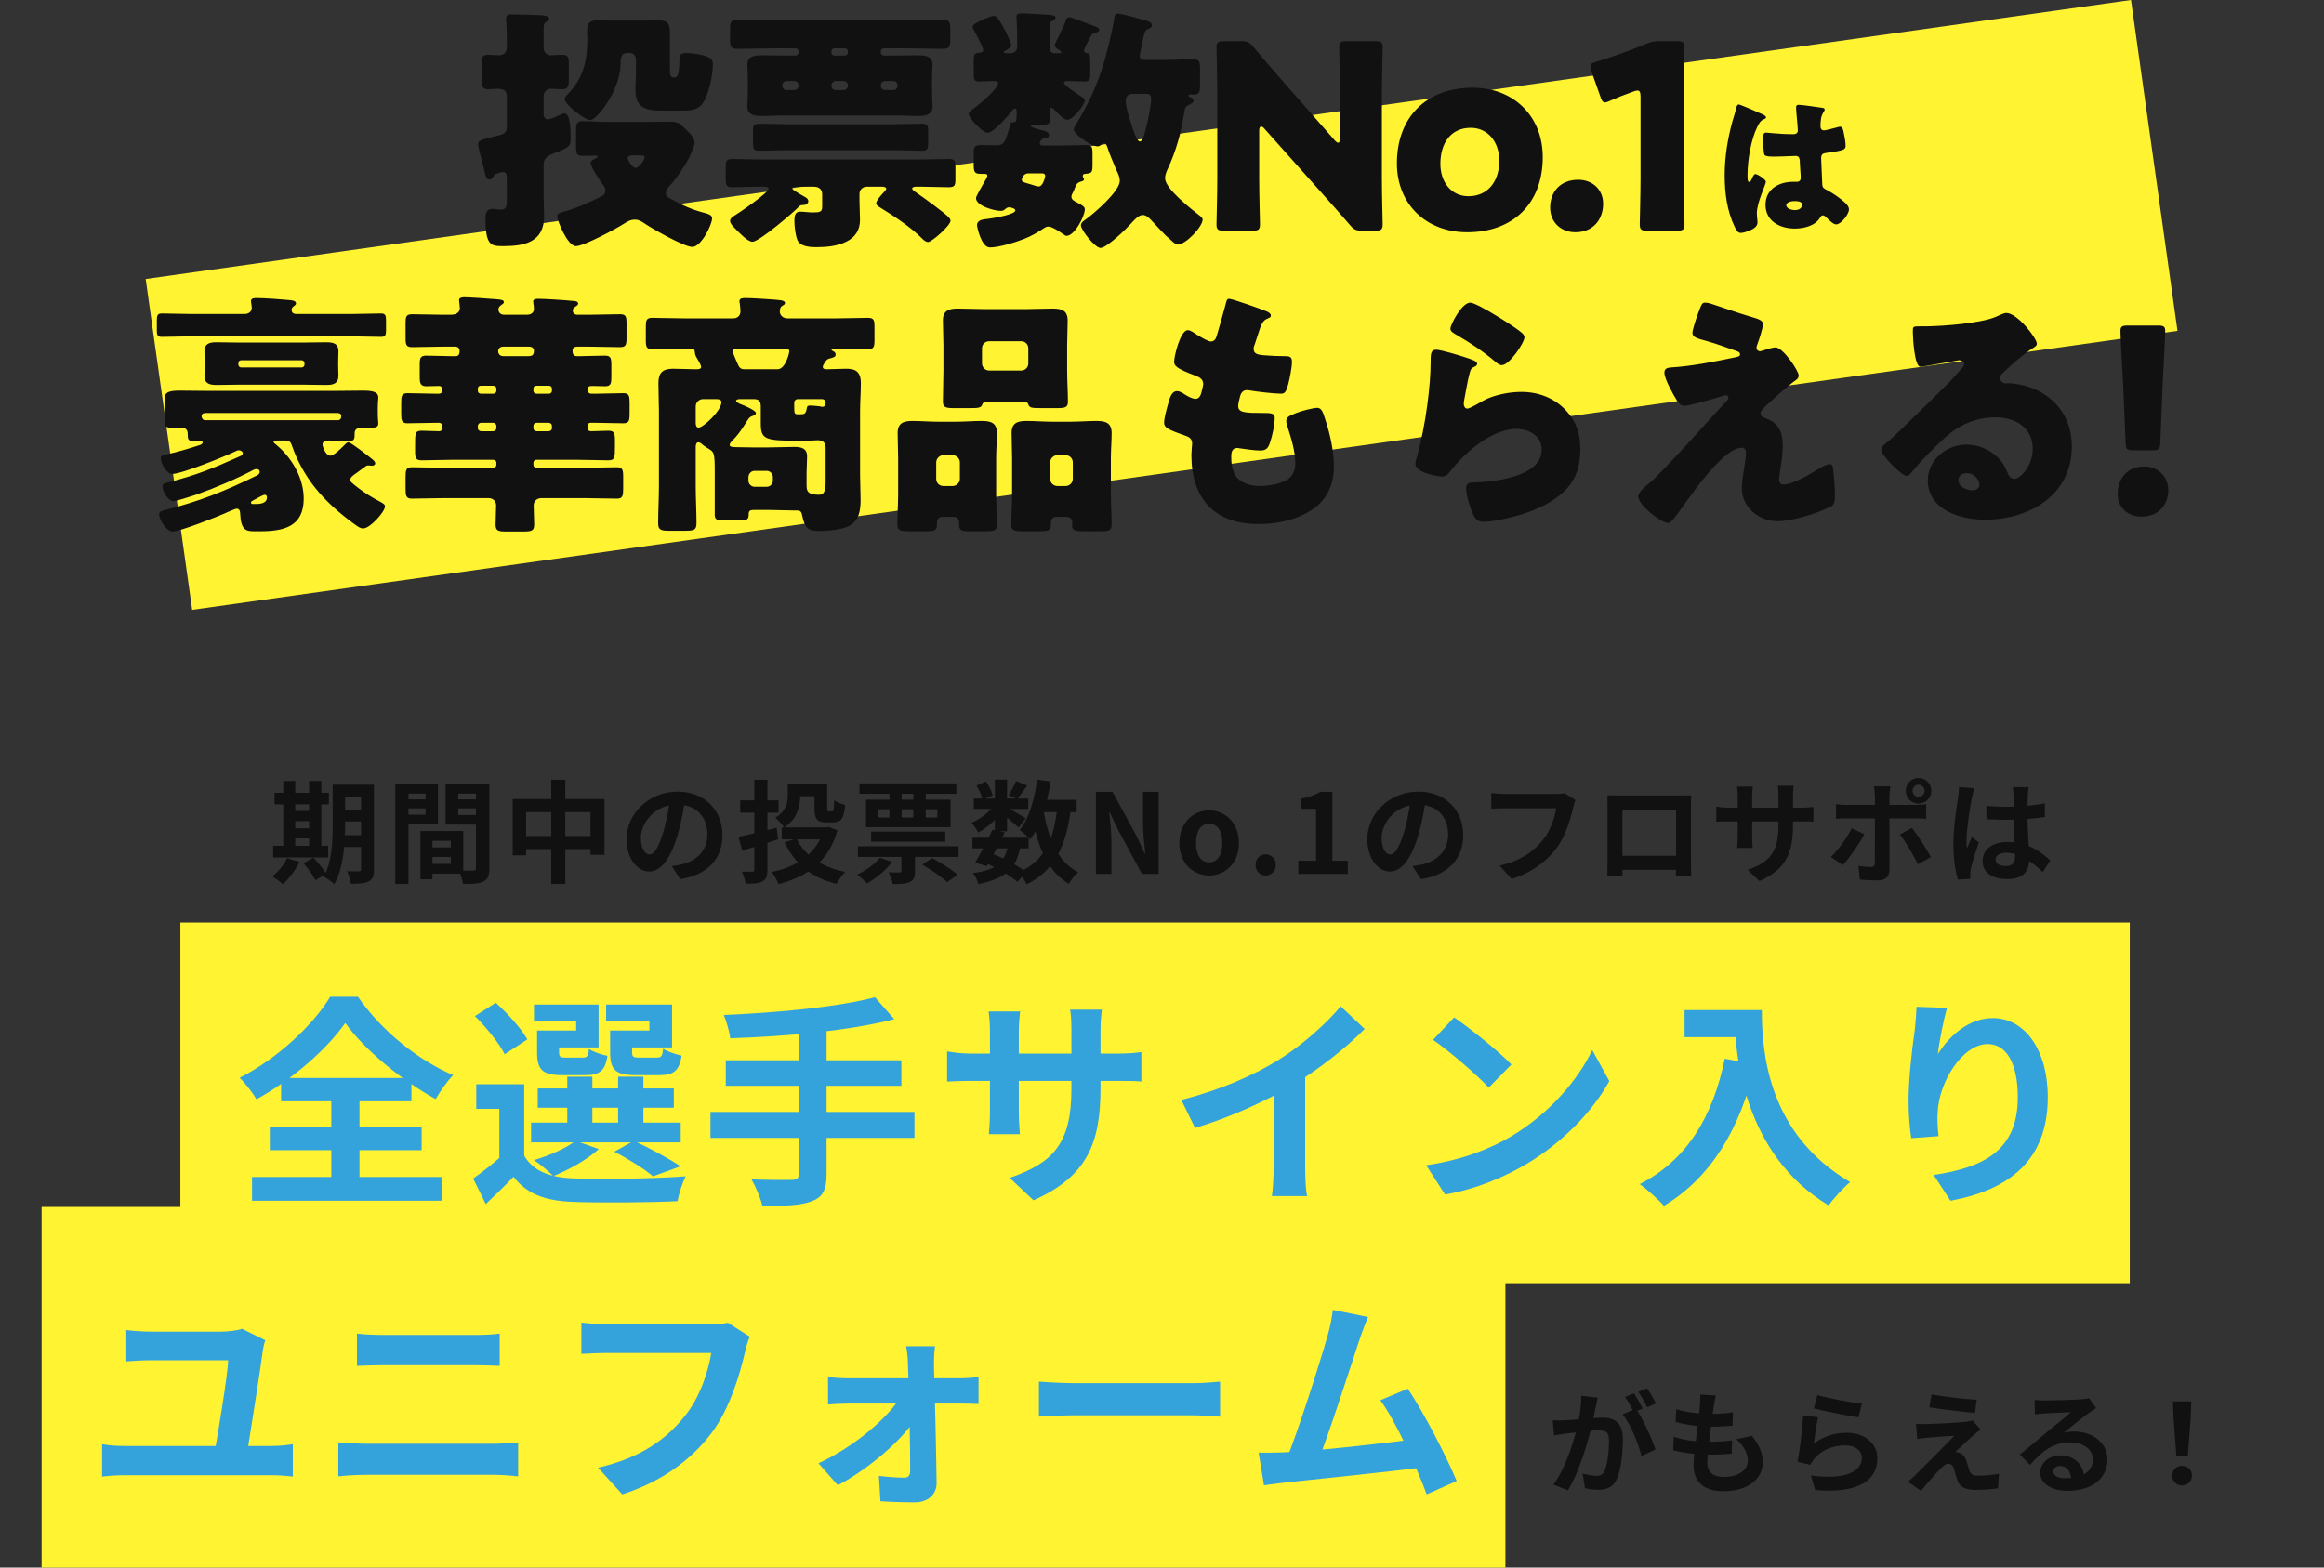
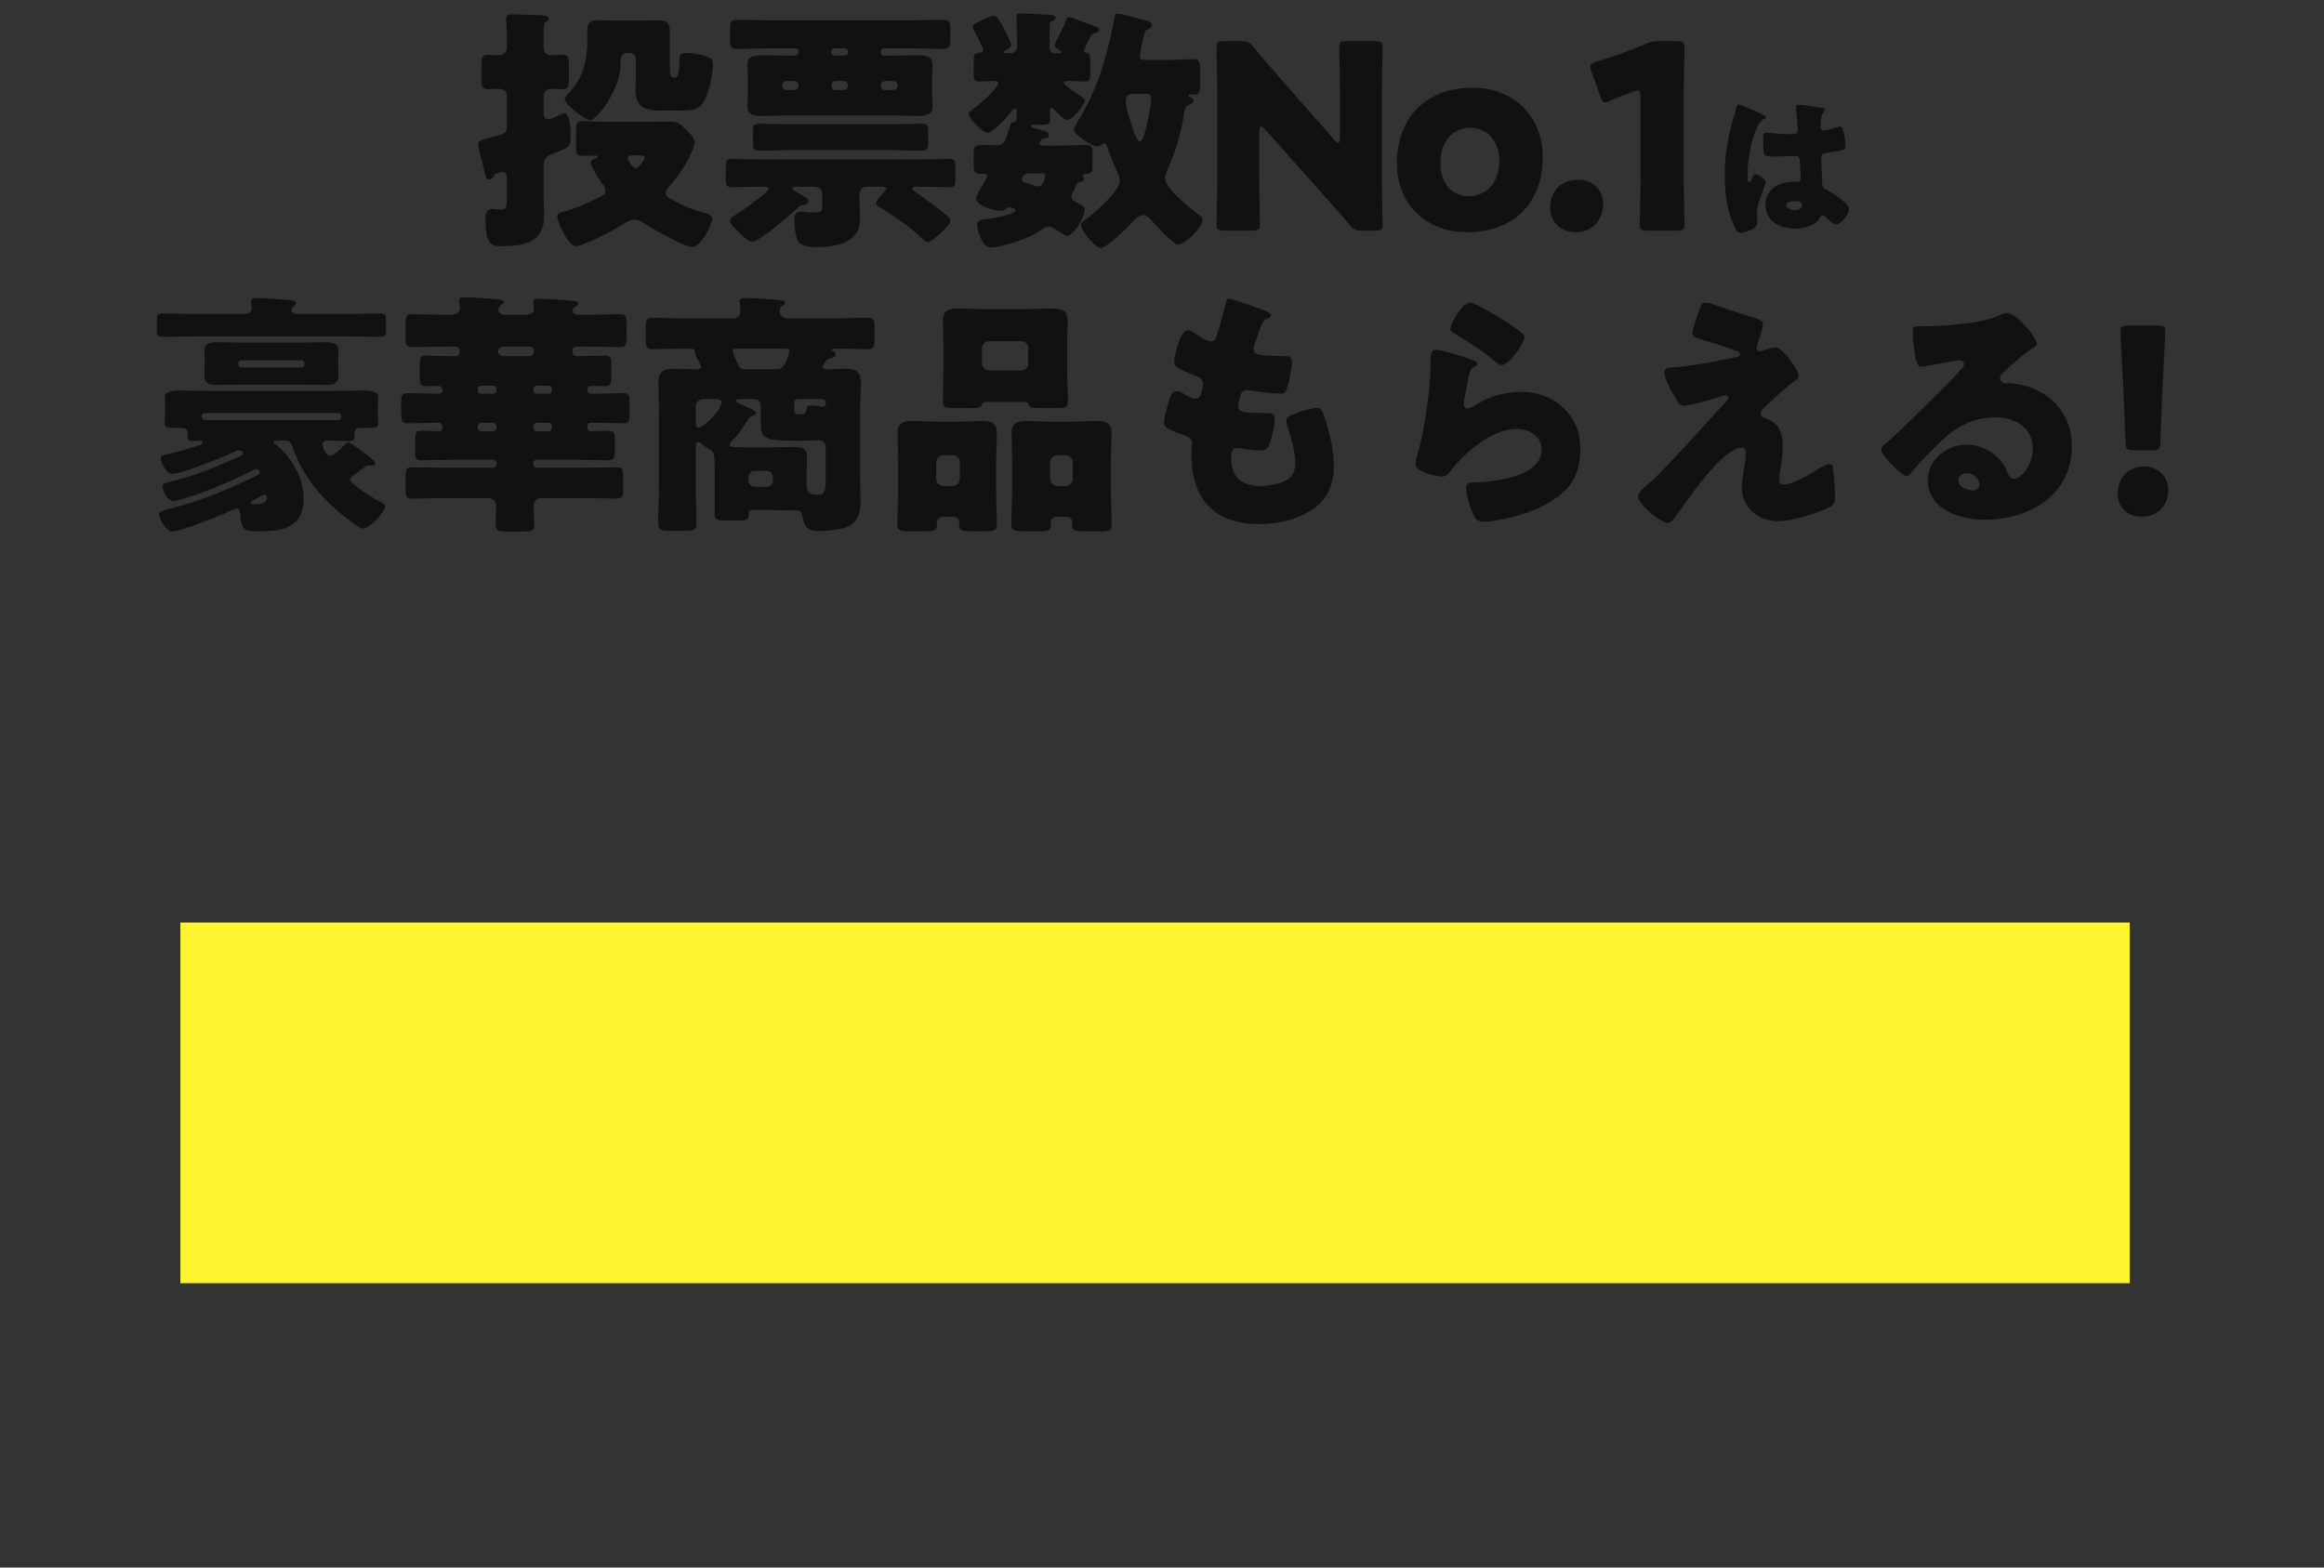
<svg xmlns="http://www.w3.org/2000/svg" width="335" height="226" viewBox="0 0 335 226" fill="none">
  <rect x="0" y="0" width="335" height="226" fill="#333333" stroke="none" />
-   <rect x="21" y="40.22" width="288.991" height="48.165" transform="rotate(-8 21 40.22)" fill="#FFF332" />
  <path d="M91.672 10.42C91.672 11.273 91.598 12.051 91.598 12.756C91.598 14.647 92.043 15.944 95.12 15.944H98.087C100.163 15.944 101.164 15.833 101.98 13.46C102.425 12.237 102.758 10.494 102.758 9.196C102.758 8.566 102.351 8.306 101.794 8.121C101.127 7.861 99.755 7.639 99.014 7.639C97.975 7.639 97.938 8.047 97.938 8.455C97.938 10.902 97.605 11.161 97.271 11.161H97.16C96.678 11.161 96.567 10.976 96.567 9.901V4.636C96.567 3.301 96.159 2.93 94.824 2.93C94.268 2.93 93.674 2.967 93.118 2.967H87.89C87.297 2.967 86.704 2.93 86.111 2.93C84.887 2.93 84.627 3.449 84.627 4.599C84.627 4.932 84.665 5.229 84.665 5.563C84.665 8.677 84.145 11.236 81.847 13.571C81.661 13.757 81.402 14.016 81.402 14.276C81.402 15.092 84.331 17.316 85.072 17.316C86.073 17.316 89.448 12.904 89.448 9.233C89.448 8.492 89.485 7.639 90.412 7.639H90.782C91.302 7.639 91.672 8.084 91.672 8.529V10.42ZM91.598 24.213C91.153 24.213 90.486 23.063 90.486 22.841C90.486 22.433 90.894 22.396 91.338 22.396H91.858C92.636 22.396 92.933 22.433 92.933 22.692C92.933 22.952 92.154 24.213 91.598 24.213ZM87.668 17.576C86.444 17.576 85.221 17.465 83.997 17.465C83.144 17.465 83.033 17.835 83.033 18.873V21.098C83.033 22.099 83.107 22.47 83.997 22.47C84.627 22.47 85.258 22.433 85.888 22.433C85.999 22.433 86.148 22.47 86.148 22.581C86.148 22.692 86.073 22.73 85.999 22.767C85.666 22.915 85.147 23.1 85.147 23.508C85.147 24.064 86.481 26.029 86.852 26.549C87.075 26.808 87.26 27.068 87.26 27.438C87.26 27.957 87.037 28.143 86.593 28.365C84.776 29.255 82.996 30.071 81.031 30.59C80.66 30.701 80.326 30.812 80.326 31.257C80.326 31.739 81.772 35.484 83.033 35.484C84.145 35.484 88.854 32.963 89.93 32.258C90.486 31.925 90.856 31.665 91.524 31.665C92.08 31.665 92.414 31.888 92.859 32.184C94.008 32.963 98.606 35.595 99.792 35.595C101.09 35.595 102.647 32.37 102.647 31.48C102.647 30.961 101.98 30.812 101.572 30.701C99.57 30.182 98.124 29.478 96.344 28.477C96.084 28.328 95.973 28.069 95.973 27.772C95.973 27.401 96.159 27.179 96.418 26.919C97.456 25.807 98.606 24.139 99.31 22.767C99.533 22.322 100.126 21.024 100.126 20.579C100.126 19.875 99.421 19.17 98.902 18.688C97.938 17.761 97.753 17.539 96.529 17.539C95.417 17.539 94.305 17.576 93.155 17.576H87.668ZM73.059 18.317C73.059 19.059 72.689 19.318 71.947 19.504C69.277 20.171 68.907 20.245 68.907 20.802C68.907 21.172 69.389 22.804 69.5 23.286C69.611 23.768 69.722 24.176 69.796 24.509C70.019 25.547 70.13 25.881 70.538 25.881C70.798 25.881 71.02 25.659 71.131 25.436C71.28 25.177 71.28 25.102 71.725 24.991C71.984 24.917 72.281 24.806 72.503 24.806C72.985 24.806 73.059 25.214 73.059 25.584V28.662C73.059 29.886 72.985 30.219 72.095 30.219C71.947 30.219 71.502 30.182 71.354 30.145C71.243 30.145 71.094 30.108 70.983 30.108C70.167 30.108 69.982 30.738 69.982 31.443C69.982 35.41 70.76 35.484 72.54 35.484C75.655 35.484 78.436 34.891 78.436 31.146C78.436 30.219 78.361 29.255 78.361 28.291V23.731C78.361 22.915 78.843 22.507 79.585 22.21C82.218 21.209 82.254 21.098 82.254 19.726C82.254 19.096 82.254 16.352 81.365 16.352C81.254 16.352 81.142 16.389 81.031 16.426C80.623 16.612 79.362 17.205 78.992 17.205C78.51 17.205 78.361 16.797 78.361 16.389V13.831C78.361 13.275 78.843 12.793 79.4 12.793C79.919 12.793 80.438 12.867 80.957 12.867C81.921 12.867 81.995 12.496 81.995 11.384V9.345C81.995 8.232 81.921 7.899 80.994 7.899C80.438 7.899 79.882 7.973 79.362 7.973C78.918 7.973 78.361 7.602 78.361 6.86V4.339C78.361 3.709 78.398 3.375 78.621 3.227C78.843 3.078 79.14 2.93 79.14 2.671C79.14 2.226 78.213 2.226 77.916 2.189C76.804 2.152 74.876 2.077 73.801 2.077C73.319 2.077 72.948 2.114 72.948 2.708C72.948 2.819 73.059 4.08 73.059 5.303V6.823C73.059 7.491 72.651 7.973 71.947 7.973C71.465 7.973 70.909 7.899 70.39 7.899C69.5 7.899 69.426 8.232 69.426 9.419V11.458C69.426 12.459 69.5 12.867 70.427 12.867C70.76 12.867 71.243 12.793 71.688 12.793C72.392 12.793 73.059 12.978 73.059 13.831V18.317ZM113.251 17.91C112.028 17.91 110.804 17.835 109.544 17.835C108.617 17.835 108.542 18.132 108.542 18.873V20.357C108.542 21.506 108.617 21.728 109.507 21.728C110.767 21.728 111.991 21.654 113.251 21.654H129.083C130.344 21.654 131.605 21.728 132.828 21.728C133.718 21.728 133.792 21.506 133.792 20.394V18.836C133.792 18.132 133.718 17.835 132.828 17.835C131.568 17.835 130.344 17.91 129.083 17.91H113.251ZM128.787 11.68C129.12 11.68 129.38 11.977 129.38 12.274V12.385C129.38 12.719 129.12 12.978 128.787 12.978H127.563C127.23 12.978 126.97 12.719 126.97 12.385V12.274C126.97 11.977 127.192 11.717 127.563 11.68H128.787ZM121.631 11.68C121.927 11.68 122.224 11.977 122.224 12.274V12.385C122.224 12.719 121.927 12.978 121.631 12.978H120.444C120.111 12.978 119.851 12.719 119.851 12.385V12.274C119.851 11.977 120.111 11.717 120.444 11.68H121.631ZM114.512 11.68C114.883 11.717 115.105 11.977 115.105 12.274V12.385C115.105 12.719 114.846 12.978 114.512 12.978H113.363C113.029 12.978 112.769 12.719 112.769 12.385V12.274C112.769 11.977 113.029 11.68 113.363 11.68H114.512ZM121.779 6.972C122.039 7.009 122.224 7.157 122.224 7.379V7.602C122.224 7.824 122.039 8.01 121.779 8.01H120.259C120.037 8.01 119.851 7.824 119.851 7.602V7.379C119.851 7.157 120.037 6.972 120.259 6.972H121.779ZM131.197 6.972C132.754 6.972 134.311 7.046 135.869 7.046C136.833 7.046 136.981 6.749 136.981 5.822V4.191C136.981 3.153 136.87 2.856 135.832 2.856C134.274 2.856 132.754 2.93 131.197 2.93H111.027C109.507 2.93 107.949 2.856 106.429 2.856C105.428 2.856 105.243 3.078 105.243 4.005V5.896C105.243 6.786 105.391 7.046 106.355 7.046C107.912 7.046 109.469 6.972 111.027 6.972H114.697C114.92 6.972 115.105 7.157 115.105 7.379V7.602C115.105 7.824 114.92 8.01 114.697 8.01H113.251C112.176 8.01 111.101 7.973 110.026 7.973C109.024 7.973 107.727 7.973 107.727 9.307C107.727 9.715 107.801 10.494 107.801 11.458V13.238C107.801 14.202 107.727 14.98 107.727 15.388C107.727 16.723 109.024 16.723 110.026 16.723C111.101 16.723 112.176 16.649 113.251 16.649H128.898C129.973 16.649 131.049 16.723 132.124 16.723C133.088 16.723 134.423 16.723 134.423 15.388C134.423 14.98 134.348 14.202 134.348 13.238V11.458C134.348 10.494 134.423 9.715 134.423 9.307C134.423 7.973 133.125 7.973 132.124 7.973C131.049 7.973 129.973 8.01 128.898 8.01H127.378C127.155 8.01 126.97 7.824 126.97 7.602V7.379C126.97 7.157 127.118 7.009 127.378 6.972H131.197ZM127.155 26.919C127.341 26.919 127.749 26.956 127.749 27.216C127.749 27.327 127.6 27.512 127.452 27.661C127.044 28.106 126.303 28.884 126.303 29.329C126.303 29.589 126.673 29.811 126.933 29.96C128.75 31.072 131.234 32.703 132.865 34.335C133.125 34.594 133.421 34.891 133.792 34.891C134.311 34.891 137.018 32.518 137.018 31.814C137.018 31.665 136.907 31.48 136.647 31.22C135.906 30.516 133.496 28.736 131.827 27.587C131.605 27.438 131.493 27.29 131.493 27.179C131.493 26.956 131.864 26.919 132.013 26.919H132.939C134.2 26.919 135.498 26.993 136.758 26.993C137.648 26.993 137.722 26.697 137.722 25.807V24.101C137.722 23.212 137.648 22.915 136.721 22.915C135.461 22.915 134.2 22.989 132.939 22.989H109.395C108.098 22.989 106.837 22.915 105.576 22.915C104.686 22.915 104.612 23.212 104.612 24.176V25.77C104.612 26.697 104.686 26.993 105.576 26.993C106.837 26.993 108.098 26.919 109.395 26.919H110.211C110.396 26.919 110.804 26.956 110.804 27.216C110.804 27.772 106.429 30.775 105.725 31.183C105.539 31.294 105.243 31.517 105.243 31.851C105.243 32.258 105.799 32.778 106.058 33.037C106.577 33.556 107.764 34.854 108.468 34.854C109.469 34.854 114.66 30.367 115.142 29.811C115.328 29.589 115.513 29.552 115.884 29.552C116.18 29.552 116.514 29.366 116.514 28.996C116.514 28.773 116.366 28.588 116.106 28.439C115.624 28.18 115.142 27.883 114.549 27.512C114.327 27.364 114.215 27.253 114.215 27.142C114.215 26.956 114.549 26.919 114.734 26.919H117.33C118.034 26.919 118.516 27.29 118.516 27.994V29.737C118.516 30.553 118.257 30.627 117.107 30.627C116.551 30.627 115.884 30.516 115.328 30.516C114.549 30.516 114.512 31.257 114.512 31.888C114.512 32.666 114.66 33.927 114.957 34.631C115.365 35.558 116.811 35.633 117.664 35.633C119.11 35.633 120.815 35.484 122.113 34.78C123.188 34.224 123.967 33.26 123.967 31.702C123.967 30.738 123.893 29.811 123.893 28.884V27.92C123.893 27.364 124.375 26.919 124.931 26.919H127.155ZM150.106 24.991C150.403 24.991 150.663 25.028 150.663 25.399C150.663 25.473 150.366 26.882 149.736 26.882C149.439 26.882 149.105 26.734 148.846 26.66C148.623 26.586 148.327 26.511 148.104 26.437C147.585 26.289 147.288 26.215 147.288 25.918C147.288 25.77 147.474 24.991 148.252 24.991H150.106ZM144.99 7.676C144.878 7.676 144.693 7.639 144.693 7.528C144.693 7.417 144.915 7.305 144.99 7.268C145.286 7.083 145.768 6.86 145.768 6.49C145.768 6.267 145.36 5.414 145.138 4.895C145.064 4.784 145.027 4.673 144.99 4.599C144.656 3.931 144.285 3.301 143.877 2.671C143.692 2.411 143.544 2.3 143.247 2.3C142.765 2.3 141.579 2.856 141.022 3.153C140.466 3.449 140.207 3.56 140.207 3.894C140.207 4.005 140.281 4.154 140.318 4.228C140.615 4.747 141.727 6.786 141.727 7.231C141.727 7.528 141.43 7.602 141.171 7.602C140.429 7.676 140.355 7.824 140.355 8.9V10.679C140.355 11.458 140.429 11.755 141.171 11.755C141.875 11.755 142.543 11.68 143.21 11.68C143.469 11.68 143.877 11.68 143.877 11.977C143.877 12.83 140.837 15.351 140.058 15.87C139.873 16.018 139.65 16.167 139.65 16.426C139.65 17.131 141.393 18.651 141.616 18.799C141.986 19.059 142.172 19.133 142.394 19.133C143.21 19.133 145.323 16.686 145.842 16.018C145.954 15.87 146.139 15.648 146.324 15.648C146.547 15.648 146.547 16.018 146.547 16.167C146.547 17.465 146.473 17.576 146.213 17.613C145.731 17.687 145.768 17.465 145.509 18.392C144.953 20.245 144.804 20.95 143.692 20.95C142.913 20.95 142.172 20.913 141.393 20.913C140.429 20.913 140.355 21.246 140.355 22.173V23.582C140.355 24.769 140.429 25.065 141.393 25.065H141.838C142.061 25.065 142.32 25.065 142.32 25.325C142.32 25.51 142.098 25.881 141.986 26.067C141.949 26.141 141.838 26.326 141.727 26.511C141.356 27.179 140.689 28.328 140.689 28.551C140.689 29.7 143.358 30.405 144.248 30.405C144.396 30.405 144.656 30.367 144.767 30.256C144.99 30.071 145.175 29.886 145.472 29.886C145.731 29.886 146.362 30.071 146.362 30.33C146.362 30.961 142.987 31.48 142.394 31.554C141.764 31.628 140.837 31.665 140.837 32.481C140.837 32.666 141.43 35.67 142.691 35.67C143.989 35.67 146.399 34.928 147.622 34.446C148.734 34.001 149.476 33.556 150.44 32.926C150.663 32.778 150.848 32.666 151.145 32.666C151.664 32.666 152.813 33.445 153.295 33.779C153.443 33.89 153.592 34.001 153.74 34.001C154.889 34.001 156.372 31.183 156.372 30.182C156.372 29.848 156.15 29.663 155.297 29.218C154.926 29.033 154.444 28.81 154.444 28.365C154.444 28.143 154.556 27.92 154.667 27.735C155.038 27.068 155.001 26.437 155.705 26.215C155.928 26.141 156.261 26.104 156.261 25.844C156.261 25.77 156.187 25.659 156.15 25.584C156.113 25.51 156.076 25.436 156.076 25.362C156.076 25.177 156.224 25.065 156.41 25.065C157.411 24.991 157.485 24.88 157.485 23.657V22.173C157.485 21.172 157.411 20.913 156.447 20.913C155.223 20.913 153.999 20.987 152.776 20.987H150.403C150.218 20.987 149.884 20.95 149.884 20.69C149.884 20.616 149.995 19.949 150.588 19.949C151.033 19.949 151.219 19.689 151.219 19.504C151.219 19.022 150.625 18.873 150.255 18.799C149.995 18.725 148.586 18.392 148.586 18.169C148.586 17.984 148.883 17.984 148.994 17.984H150.218C151.033 17.984 151.367 17.91 151.367 17.131C151.367 16.76 151.33 16.389 151.33 16.018C151.33 15.833 151.367 15.537 151.552 15.537C151.738 15.537 151.96 15.796 152.071 15.907C152.479 16.315 153.332 17.279 153.851 17.279C154.63 17.279 156.372 15.129 156.372 14.461C156.372 14.202 156.15 14.091 155.853 13.905C155.446 13.646 153.369 12.311 153.369 11.94C153.369 11.68 153.74 11.68 154.074 11.68C154.815 11.68 155.594 11.755 156.372 11.755C157.077 11.755 157.151 11.458 157.151 10.605V8.751C157.151 8.232 157.114 7.75 156.817 7.676C156.484 7.602 156.261 7.602 156.261 7.268C156.261 7.083 156.521 6.638 156.595 6.453L157.077 5.526C157.336 5.006 157.374 4.895 157.744 4.784C158.041 4.71 158.449 4.599 158.449 4.302C158.449 4.005 158.078 3.894 157.781 3.783C157.299 3.598 154.444 2.485 154.185 2.485C153.814 2.485 153.74 2.671 153.666 2.893C153.555 3.153 153.443 3.486 153.332 3.746C152.998 4.45 152.887 4.673 152.739 4.969C152.442 5.563 152.034 6.378 152.034 6.49C152.034 6.786 152.368 7.046 152.553 7.157C152.702 7.231 152.998 7.379 152.998 7.528C152.998 7.602 152.887 7.676 152.739 7.676H151.997C151.589 7.676 151.293 7.379 151.293 6.972V4.265C151.293 3.338 151.33 3.19 151.627 3.041C151.849 2.967 152.146 2.819 152.146 2.559C152.146 2.189 151.664 2.189 151.404 2.152C150.514 2.077 147.956 1.929 147.177 1.929C146.806 1.929 146.51 2.003 146.51 2.411C146.51 2.522 146.621 3.635 146.621 5.34V6.786C146.621 7.305 146.213 7.676 145.731 7.676H144.99ZM165.16 13.534C165.642 13.534 165.938 13.646 165.938 14.202C165.938 15.166 165.494 17.205 165.271 18.169C165.011 19.207 164.752 20.394 164.307 20.394C163.825 20.394 163.195 18.317 163.009 17.687C162.75 16.871 162.268 15.425 162.268 14.572C162.268 13.905 162.601 13.534 163.269 13.534H165.16ZM165.011 8.64C164.529 8.64 164.307 8.529 164.307 8.047C164.307 7.899 164.344 7.676 164.381 7.491C164.567 6.712 164.641 6.119 164.752 5.674C165.011 4.487 165.049 4.376 165.568 4.154C165.753 4.08 166.05 3.931 166.05 3.672C166.05 3.227 165.419 3.004 165.086 2.93C164.27 2.708 161.749 1.966 161.118 1.966C160.673 1.966 160.711 2.226 160.636 2.596C160.377 4.265 159.672 7.157 159.19 8.825C158.189 12.237 156.892 15.017 155.038 18.058C154.963 18.206 154.778 18.503 154.778 18.651C154.778 19.355 157.299 21.098 158.226 21.098C158.412 21.098 158.56 21.024 158.671 20.913C158.82 20.802 158.968 20.653 159.153 20.653C159.45 20.653 159.598 21.135 159.672 21.358C159.932 22.21 160.414 23.249 160.748 24.101C160.785 24.213 160.859 24.324 160.896 24.472C161.155 24.954 161.415 25.547 161.415 26.067C161.415 27.587 157.67 30.812 156.41 31.702C156.15 31.888 155.816 32.11 155.816 32.481C155.816 33.185 157.856 35.744 158.634 35.744C159.524 35.744 162.305 33.037 162.972 32.295C163.38 31.851 164.085 30.998 164.715 30.998C165.234 30.998 165.679 31.443 165.976 31.776C166.68 32.518 167.347 33.26 168.052 33.964C168.126 34.038 168.237 34.149 168.348 34.224C168.83 34.631 169.387 35.262 169.757 35.262C170.944 35.262 173.354 32.666 173.354 31.665C173.354 31.406 173.094 31.22 172.909 31.072C171.685 30.108 167.941 27.216 167.941 25.696C167.941 25.177 168.2 24.583 168.423 24.139C169.498 21.765 170.239 19.207 170.647 16.612C170.833 15.462 170.796 15.388 171.5 15.055C171.723 14.943 172.056 14.795 172.056 14.498C172.056 14.276 171.871 14.128 171.685 14.053C171.574 14.016 171.315 13.942 171.315 13.794C171.315 13.646 171.537 13.608 171.648 13.608C171.723 13.608 171.834 13.646 171.945 13.646C172.909 13.646 172.983 13.312 172.983 12.125V10.049C172.983 8.9 172.909 8.529 171.945 8.529C170.907 8.529 169.646 8.64 168.348 8.64H165.011ZM181.511 18.836C181.511 18.428 181.622 18.243 181.808 18.243C181.919 18.243 182.067 18.317 182.253 18.54L190.484 27.772C192.004 29.478 193.227 30.849 194.562 32.407C195.155 33.111 195.452 33.26 196.379 33.26H198.233C199.086 33.26 199.308 33.111 199.308 32.333C199.308 32.073 199.197 27.809 199.197 25.844V13.349C199.197 11.384 199.308 7.12 199.308 6.86C199.308 6.082 199.086 5.933 198.233 5.933H194.117C193.265 5.933 193.042 6.082 193.042 6.86C193.042 7.12 193.153 11.384 193.153 13.349V19.986C193.153 20.394 193.042 20.579 192.894 20.579C192.783 20.579 192.597 20.468 192.412 20.245L184.7 11.458C183.365 9.938 182.067 8.455 180.695 6.786C180.102 6.082 179.805 5.933 178.878 5.933H176.431C175.579 5.933 175.356 6.082 175.356 6.86C175.356 7.12 175.467 11.384 175.467 13.349V25.844C175.467 27.809 175.356 32.073 175.356 32.333C175.356 33.111 175.579 33.26 176.431 33.26H180.547C181.4 33.26 181.622 33.111 181.622 32.333C181.622 32.073 181.511 27.809 181.511 25.844V18.836ZM212.299 12.645C205.514 12.645 201.361 16.983 201.361 23.545C201.361 29.441 205.588 33.482 211.483 33.482C218.194 33.482 222.384 29.255 222.384 22.655C222.384 16.723 218.157 12.645 212.299 12.645ZM212.002 18.428C214.449 18.428 216.118 20.431 216.118 23.174C216.118 26.178 214.449 28.291 211.669 28.291C209.221 28.291 207.627 26.289 207.627 23.619C207.627 20.616 209.147 18.428 212.002 18.428ZM227.489 25.918C224.82 25.918 223.448 27.772 223.448 29.923C223.448 32.036 225.005 33.482 227.082 33.482C229.64 33.482 231.086 31.665 231.086 29.366C231.086 27.327 229.566 25.918 227.489 25.918ZM242.708 13.349C242.708 11.384 242.819 7.12 242.819 6.86C242.819 6.082 242.596 5.933 241.744 5.933H239.297C238.444 5.933 237.888 6.045 237.109 6.378C234.884 7.342 232.326 8.232 230.101 8.9C229.471 9.085 229.249 9.233 229.249 9.567C229.249 9.752 229.286 9.975 229.397 10.271L230.695 13.942C230.88 14.498 231.028 14.758 231.362 14.758C231.547 14.758 231.77 14.684 232.066 14.535C233.068 14.091 234.18 13.646 235.44 13.201C235.737 13.089 235.885 13.052 236.034 13.052C236.367 13.052 236.479 13.312 236.479 13.979V25.844C236.479 27.809 236.367 32.073 236.367 32.333C236.367 33.111 236.59 33.26 237.443 33.26H241.744C242.596 33.26 242.819 33.111 242.819 32.333C242.819 32.073 242.708 27.809 242.708 25.844V13.349ZM248.61 25.26C248.61 27.832 248.935 30.358 250.047 32.699C250.302 33.209 250.51 33.579 250.928 33.579C251.275 33.579 251.808 33.394 252.109 33.278C252.619 33.069 253.338 32.722 253.338 32.096C253.338 31.98 253.338 31.818 253.314 31.679C253.291 31.401 253.245 31.007 253.245 30.752C253.245 29.176 254.543 26.627 254.543 26.21C254.543 25.863 253.361 25.098 253.036 25.098C252.828 25.098 252.689 25.376 252.457 25.932C252.387 26.071 252.318 26.233 252.133 26.233C251.901 26.233 251.901 25.747 251.901 25.26C251.901 23.059 252.411 20.116 253.291 18.331C253.593 17.729 253.755 17.381 254.357 17.149C254.473 17.103 254.566 17.057 254.566 16.918C254.566 16.779 254.427 16.64 254.01 16.454C253.593 16.269 250.881 15.064 250.649 15.064C250.418 15.064 250.348 15.296 250.302 15.504C250.116 16.269 249.908 16.848 249.699 17.59C249.027 20.069 248.61 22.665 248.61 25.26ZM259.27 15.11C258.992 15.11 258.899 15.226 258.899 15.504C258.899 16.014 259.154 18.308 259.154 18.795C259.154 19.212 258.853 19.351 258.482 19.351C257.555 19.351 256.605 19.305 255.655 19.212C255.446 19.189 254.728 19.119 254.589 19.119C254.218 19.119 254.149 19.444 254.149 19.745C254.149 20.162 254.172 22.108 254.357 22.34C254.519 22.526 254.983 22.572 255.516 22.572H255.864C256.837 22.572 258.436 22.479 258.853 22.479C259.363 22.479 259.455 22.85 259.455 23.638C259.455 24.009 259.571 25.098 259.571 25.631C259.571 25.979 259.409 26.21 259.015 26.21H258.482C256.443 26.21 254.496 27.253 254.496 29.524C254.496 31.911 256.605 32.954 258.714 32.954C259.988 32.954 261.611 32.583 262.329 31.424C262.491 31.169 262.561 31.053 262.769 31.053C262.955 31.053 263.094 31.192 263.233 31.331C263.325 31.424 263.418 31.494 263.511 31.586C263.997 32.05 264.345 32.351 264.693 32.351C265.388 32.351 266.523 30.868 266.523 30.219C266.523 29.802 266.268 29.524 265.99 29.246C265.318 28.62 264.322 27.925 263.511 27.485C262.931 27.183 262.723 27.137 262.676 26.581C262.653 26.256 262.514 23.105 262.514 22.804C262.514 22.224 262.769 22.108 263.279 22.039C265.828 21.691 266.037 21.576 266.037 20.996C266.037 20.44 265.898 19.698 265.759 19.073C265.689 18.725 265.596 18.262 265.249 18.262C265.133 18.262 264.808 18.354 264.646 18.401C264.299 18.493 263.186 18.795 262.931 18.795C262.584 18.795 262.422 18.563 262.422 18.238C262.422 17.543 262.445 16.802 262.839 16.199C262.955 16.037 263.024 15.898 263.024 15.782C263.024 15.62 262.839 15.574 262.723 15.55C262.144 15.458 259.757 15.11 259.27 15.11ZM258.691 28.991C259.038 28.991 259.757 29.014 259.757 29.478C259.757 30.103 259.247 30.289 258.714 30.289C258.227 30.289 257.486 30.057 257.486 29.593C257.486 29.084 258.343 28.991 258.691 28.991ZM34.363 52.347C34.363 52.087 34.548 51.939 34.771 51.939H43.484C43.706 51.939 43.892 52.124 43.892 52.347V52.569C43.892 52.792 43.706 52.977 43.484 52.977H34.771C34.548 52.977 34.363 52.792 34.363 52.569V52.347ZM34.214 49.38C33.213 49.38 32.212 49.343 31.174 49.343C30.21 49.343 29.468 49.529 29.468 50.678C29.468 51.086 29.506 51.457 29.506 52.198V52.643C29.506 53.348 29.468 53.756 29.468 54.163C29.468 55.313 30.21 55.498 31.211 55.498C32.212 55.498 33.213 55.461 34.214 55.461H44.003C45.041 55.461 46.042 55.498 47.043 55.498C48.044 55.498 48.786 55.313 48.786 54.127C48.786 53.756 48.749 53.348 48.749 52.643V52.198C48.749 51.494 48.786 51.086 48.786 50.678C48.786 49.492 48.007 49.343 47.006 49.343C46.005 49.343 45.004 49.38 44.003 49.38H34.214ZM42.705 45.265C42.223 45.265 42.038 45.005 42.038 44.672C42.038 44.486 42.112 44.338 42.297 44.19C42.483 44.041 42.668 43.93 42.668 43.745C42.668 43.337 42.075 43.3 41.778 43.263C40.666 43.151 38.071 42.966 36.995 42.966C36.699 42.966 36.179 42.966 36.179 43.411C36.179 43.485 36.217 43.671 36.217 43.745C36.254 43.893 36.291 44.301 36.291 44.412C36.291 44.746 36.031 45.265 35.253 45.265H27.541C26.131 45.265 24.723 45.191 23.314 45.191C22.72 45.191 22.609 45.487 22.609 46.155V47.675C22.609 48.305 22.72 48.565 23.314 48.565C24.723 48.565 26.131 48.491 27.541 48.491H50.714C52.123 48.491 53.532 48.565 54.941 48.565C55.534 48.565 55.645 48.305 55.645 47.638V46.155C55.645 45.487 55.534 45.191 54.941 45.191C53.532 45.191 52.123 45.265 50.714 45.265H42.705ZM48.6 59.54C48.934 59.54 49.194 59.651 49.194 59.985C49.194 60.355 49.045 60.578 48.675 60.578H29.543C29.283 60.578 29.061 60.318 29.061 60.022C29.061 59.577 29.431 59.54 29.691 59.54H48.6ZM38.145 71.33C38.367 71.33 38.478 71.479 38.478 71.701C38.478 72.591 37.477 72.665 36.847 72.665H36.55C36.365 72.665 36.179 72.665 36.179 72.443C36.179 72.257 36.513 72.146 36.624 72.072C36.884 71.924 37.959 71.33 38.145 71.33ZM51.456 68.142C51.752 67.919 52.123 67.66 52.568 67.326C52.753 67.178 52.864 67.104 53.013 67.104H53.198C53.346 67.104 53.495 67.141 53.643 67.141C53.828 67.141 54.088 67.029 54.088 66.807C54.088 66.473 53.569 66.14 53.346 65.954C52.939 65.621 50.566 63.767 50.232 63.767C50.009 63.767 49.861 63.952 49.565 64.249C49.194 64.619 48.118 65.695 47.636 65.695C46.858 65.695 46.487 64.212 46.487 64.137C46.487 63.618 46.932 63.507 47.34 63.507C48.378 63.507 49.379 63.581 50.417 63.581C51.048 63.581 51.122 63.285 51.122 62.543V62.395C51.122 61.95 51.492 61.69 51.9 61.69H53.235C54.125 61.69 54.533 61.579 54.533 61.06C54.533 60.837 54.459 60.318 54.459 59.762V58.798C54.459 58.057 54.533 57.575 54.533 57.315C54.533 56.425 53.569 56.314 52.234 56.314C50.936 56.314 49.639 56.351 48.341 56.351H29.913C28.616 56.351 27.318 56.314 26.02 56.314C24.797 56.314 23.759 56.388 23.759 57.315C23.759 57.612 23.796 58.094 23.796 58.798V59.762C23.796 60.281 23.721 60.8 23.721 61.06C23.721 61.616 24.241 61.69 25.168 61.69H26.317C26.762 61.69 27.058 62.024 27.058 62.506C27.058 63.248 27.096 63.581 27.763 63.581C28.134 63.581 28.467 63.544 28.801 63.544C28.986 63.544 29.209 63.581 29.209 63.804C29.209 64.026 28.838 64.174 28.653 64.212C27.17 64.694 25.687 65.138 24.166 65.472C23.833 65.546 23.165 65.621 23.165 66.065C23.165 66.659 23.944 68.327 24.834 68.327C26.206 68.327 32.509 65.769 34.029 65.027C34.14 64.953 34.289 64.916 34.437 64.916C34.659 64.916 34.993 65.064 34.993 65.324C34.993 65.546 34.845 65.658 34.696 65.732C30.729 67.511 28.319 68.513 24.055 69.588C23.759 69.662 23.425 69.736 23.425 70.144C23.425 70.737 24.203 72.257 24.982 72.257C25.39 72.257 27.578 71.553 28.245 71.33C30.878 70.403 34.103 69.032 36.55 67.734C36.699 67.66 36.847 67.623 36.995 67.623C37.255 67.623 37.44 67.771 37.44 68.031C37.44 68.253 37.292 68.401 37.106 68.513C32.324 70.848 28.912 72.22 23.721 73.555C23.202 73.703 22.943 73.815 22.943 74.148C22.943 74.927 24.018 76.632 24.871 76.632C25.909 76.632 31.396 74.482 32.62 73.926C32.657 73.889 32.731 73.852 32.843 73.815C33.25 73.666 33.918 73.333 34.14 73.333C34.622 73.333 34.622 73.963 34.622 74.074C34.733 76.41 35.438 76.595 36.661 76.595H37.477C40.925 76.595 43.78 75.928 43.78 71.887C43.78 68.846 42.001 65.88 39.702 64.026C39.628 63.952 39.442 63.841 39.442 63.73C39.442 63.507 39.739 63.507 40.147 63.507H41.185C41.704 63.507 41.927 63.73 42.112 64.323C42.779 66.325 44.04 68.587 45.375 70.255C46.895 72.183 48.712 73.815 50.974 75.483C51.715 76.039 52.012 76.188 52.345 76.188C53.346 76.188 55.497 73.778 55.497 72.999C55.497 72.776 55.349 72.628 54.792 72.332C53.717 71.775 52.642 71.108 51.715 70.403C50.603 69.551 50.492 69.439 50.492 69.18C50.492 68.809 50.825 68.587 51.456 68.142ZM76.26 49.974C76.779 49.974 76.965 50.27 76.965 50.567C76.965 51.16 76.742 51.346 76.149 51.346H72.516C72.07 51.346 71.811 51.012 71.811 50.641C71.811 50.307 72.034 49.974 72.553 49.974H76.26ZM77.373 62.172C77.076 62.172 76.891 61.987 76.891 61.727V61.431C76.891 61.134 77.076 60.949 77.373 60.949H79.078C79.338 60.949 79.56 61.134 79.56 61.431V61.727C79.56 61.987 79.338 62.172 79.078 62.172H77.373ZM69.364 62.172C69.104 62.172 68.882 61.987 68.882 61.727V61.431C68.882 61.134 69.104 60.949 69.364 60.949H71.07C71.329 60.949 71.552 61.134 71.552 61.431V61.727C71.552 61.987 71.329 62.172 71.07 62.172H69.364ZM79.152 55.61C79.375 55.61 79.56 55.795 79.56 56.017V56.351C79.56 56.574 79.375 56.759 79.152 56.759H77.299C77.076 56.759 76.891 56.574 76.891 56.351V56.017C76.891 55.795 77.039 55.61 77.299 55.61H79.152ZM71.106 55.61C71.366 55.61 71.552 55.795 71.552 56.017V56.351C71.552 56.574 71.366 56.759 71.106 56.759H69.29C69.067 56.759 68.882 56.574 68.882 56.351V56.017C68.882 55.795 69.03 55.61 69.29 55.61H71.106ZM70.402 71.812C71.144 71.812 71.514 72.332 71.514 72.851C71.514 73.778 71.44 74.704 71.44 75.631C71.44 76.558 71.848 76.632 73.035 76.632H75.296C76.631 76.632 77.002 76.558 77.002 75.594C77.002 74.667 76.928 73.778 76.928 72.888C76.928 72.369 77.261 71.812 78.077 71.812H84.195C85.789 71.812 87.347 71.887 88.941 71.887C89.757 71.887 89.831 71.479 89.831 70.441V68.809C89.831 67.734 89.757 67.363 88.904 67.363C87.347 67.363 85.789 67.437 84.195 67.437H77.299C77.076 67.437 76.891 67.252 76.891 67.029V66.696C76.891 66.473 77.076 66.288 77.299 66.288H83.342C84.788 66.288 86.234 66.362 87.68 66.362C88.607 66.362 88.644 65.991 88.644 64.434V63.618C88.644 62.469 88.57 62.098 87.68 62.098C86.827 62.098 86.012 62.172 85.196 62.172C84.899 62.172 84.677 62.024 84.677 61.69C84.677 61.208 84.751 60.949 85.196 60.949H85.604C87.05 60.949 88.459 61.023 89.868 61.023C90.683 61.023 90.758 60.615 90.758 59.614V58.094C90.758 57.093 90.683 56.685 89.868 56.685C88.607 56.685 87.347 56.759 86.086 56.759H85.233C84.936 56.759 84.677 56.536 84.677 56.24C84.677 55.684 84.936 55.647 85.418 55.647C86.012 55.647 86.642 55.684 87.235 55.684C88.051 55.684 88.125 55.276 88.125 54.349V52.643C88.125 51.642 88.051 51.272 87.198 51.272C86.012 51.272 84.862 51.346 83.676 51.346H83.157C82.638 51.346 82.526 50.975 82.526 50.567C82.526 50.122 82.823 49.974 83.231 49.974H84.862C86.382 49.974 87.866 50.048 89.349 50.048C90.239 50.048 90.313 49.714 90.313 48.676V46.674C90.313 45.636 90.239 45.302 89.349 45.302C87.866 45.302 86.382 45.376 84.862 45.376H83.268C82.749 45.376 82.564 45.08 82.564 44.746C82.564 44.486 82.749 44.338 82.971 44.19C83.157 44.078 83.342 43.93 83.342 43.782C83.342 43.411 82.786 43.374 82.489 43.374C81.488 43.263 78.522 43.077 77.632 43.077C77.336 43.077 76.853 43.077 76.853 43.485C76.853 43.559 76.891 43.671 76.891 43.782C76.928 43.93 76.965 44.375 76.965 44.56C76.965 44.968 76.668 45.376 75.927 45.376H72.701C72.034 45.376 71.848 44.931 71.848 44.598C71.848 44.301 72.034 44.153 72.256 43.967C72.553 43.782 72.627 43.708 72.627 43.559C72.627 43.263 72.367 43.189 71.255 43.114C70.365 43.04 67.733 42.855 66.917 42.855C66.657 42.855 66.175 42.892 66.175 43.263C66.175 43.448 66.287 44.19 66.287 44.412C66.287 44.82 66.027 45.376 64.989 45.376H63.876C62.393 45.376 60.91 45.302 59.427 45.302C58.537 45.302 58.463 45.636 58.463 46.674V48.676C58.463 49.714 58.537 50.048 59.427 50.048C60.91 50.048 62.393 49.974 63.876 49.974H65.619C66.175 49.974 66.249 50.419 66.249 50.53C66.249 50.827 66.249 51.346 65.693 51.346H64.952C63.765 51.346 62.616 51.272 61.429 51.272C60.651 51.272 60.502 51.605 60.502 52.458V54.349C60.502 55.35 60.651 55.684 61.504 55.684C62.097 55.684 62.69 55.647 63.283 55.647C63.728 55.647 63.765 56.017 63.765 56.351C63.765 56.499 63.617 56.759 63.283 56.759H62.616C61.318 56.759 60.02 56.685 58.723 56.685C57.907 56.685 57.833 57.093 57.833 58.094V59.614C57.833 60.615 57.907 61.023 58.723 61.023C60.243 61.023 61.726 60.949 63.246 60.949C63.617 60.949 63.765 61.208 63.765 61.579C63.765 61.913 63.654 62.172 63.283 62.172C62.43 62.172 61.615 62.098 60.799 62.098C59.835 62.098 59.835 62.432 59.835 64.212V64.953C59.835 66.028 59.909 66.362 60.799 66.362C62.245 66.362 63.691 66.288 65.1 66.288H71.106C71.366 66.288 71.552 66.473 71.552 66.696V67.029C71.552 67.252 71.366 67.437 71.106 67.437H64.062C62.505 67.437 60.947 67.363 59.39 67.363C58.537 67.363 58.463 67.734 58.463 68.809V70.441C58.463 71.479 58.537 71.887 59.353 71.887C60.91 71.887 62.505 71.812 64.062 71.812H70.402ZM118.862 52.31C119.159 51.828 119.27 51.754 119.752 51.642C120.197 51.531 120.457 51.42 120.457 51.123C120.457 50.827 120.271 50.715 120.049 50.604C119.975 50.567 119.863 50.493 119.863 50.419C119.863 50.307 120.012 50.27 120.123 50.27H120.605C122.125 50.27 123.608 50.345 125.091 50.345C125.981 50.345 126.055 50.011 126.055 48.973V47.119C126.055 46.155 125.981 45.821 125.091 45.821C123.608 45.821 122.125 45.895 120.605 45.895H113.486C112.93 45.895 112.411 45.487 112.411 44.931C112.411 44.635 112.448 44.264 112.782 44.078C113.041 43.93 113.152 43.856 113.152 43.671C113.152 43.263 112.3 43.263 111.558 43.189C110.594 43.114 108.369 42.966 107.442 42.966C107.109 42.966 106.59 42.966 106.59 43.411C106.59 43.485 106.59 43.559 106.627 43.671C106.664 43.93 106.738 44.635 106.738 44.857C106.738 45.525 106.293 45.895 105.7 45.895H98.544C97.024 45.895 95.504 45.821 94.02 45.821C93.168 45.821 93.094 46.192 93.094 47.119V48.973C93.094 50.011 93.168 50.345 94.058 50.345C95.578 50.345 97.061 50.27 98.544 50.27C99.99 50.27 100.101 50.27 100.138 50.641C100.175 50.975 100.212 51.197 100.361 51.457C100.583 51.828 101.065 52.606 101.065 52.903C101.065 53.237 100.657 53.237 100.249 53.237C99.174 53.237 98.099 53.163 97.024 53.163C95.541 53.163 94.91 53.719 94.91 55.239C94.91 56.574 94.984 57.871 94.984 59.206V70.07C94.984 71.85 94.873 73.666 94.873 75.446C94.873 76.447 95.318 76.521 96.542 76.521H98.692C100.027 76.521 100.398 76.447 100.398 75.409C100.398 73.629 100.287 71.85 100.287 70.07V64.397C100.287 64.174 100.361 63.767 100.657 63.767C100.843 63.767 101.028 63.878 101.139 63.989C101.325 64.174 101.547 64.323 101.844 64.508C102.956 65.213 103.03 65.027 103.03 68.179V74.222C103.03 74.89 103.364 75.038 104.254 75.038H106.441C107.739 75.038 107.924 74.927 107.924 74.074C107.924 73.555 108.221 73.518 108.888 73.518H110.557C111.781 73.518 113.041 73.592 114.265 73.592H114.71C115.229 73.592 115.488 73.629 115.6 74.185C116.007 76.076 116.378 76.558 118.121 76.558C119.344 76.558 121.384 76.336 122.348 75.854C123.868 75.112 124.053 73.518 124.053 72.035C124.053 70.848 123.979 69.699 123.979 68.55V59.206C123.979 57.908 124.09 56.574 124.09 55.239C124.09 53.348 123.052 53.163 121.903 53.163C120.976 53.163 120.086 53.237 119.159 53.237C118.936 53.237 118.603 53.2 118.603 52.903C118.603 52.718 118.751 52.495 118.862 52.31ZM113.152 50.27C113.449 50.27 113.783 50.307 113.783 50.678C113.783 50.789 113.264 53.237 112.077 53.237H107.257C106.627 53.237 106.478 52.792 106.256 52.273C106.182 52.124 106.145 52.05 106.071 51.865C105.885 51.42 105.626 50.827 105.626 50.641C105.626 50.307 105.922 50.27 106.182 50.27H113.152ZM114.487 58.057C114.487 57.76 114.71 57.538 114.969 57.538H118.529C118.788 57.538 119.011 57.76 119.011 58.02V58.168C119.011 58.502 118.825 58.65 118.529 58.65C118.417 58.65 118.38 58.613 118.158 58.576C117.898 58.539 117.046 58.465 116.786 58.465C116.415 58.465 116.341 58.576 116.304 58.835C116.156 59.725 115.933 59.725 115.303 59.725H114.969C114.524 59.725 114.487 59.54 114.487 58.761V58.057ZM103.216 57.538C103.549 57.538 103.994 57.575 103.994 57.983C103.994 59.206 101.362 61.653 100.694 61.653C100.361 61.653 100.287 61.245 100.287 61.023V58.576C100.287 58.02 100.769 57.538 101.325 57.538H103.216ZM107.887 68.772C107.924 68.253 108.295 67.882 108.777 67.882H110.52C111.002 67.882 111.41 68.29 111.41 68.772V69.291C111.41 69.773 111.002 70.181 110.52 70.181H108.777C108.295 70.181 107.887 69.773 107.887 69.291V68.772ZM119.011 69.217C119.011 70.552 118.936 71.33 118.047 71.33C116.341 71.33 116.267 70.737 116.267 69.884V68.179C116.267 67.4 116.341 66.585 116.341 65.806C116.341 64.545 115.414 64.434 114.413 64.434C113.115 64.434 111.818 64.508 110.557 64.508H108.777C107.999 64.508 107.072 64.471 106.293 64.471C105.44 64.471 105.181 64.397 105.181 64.137C105.181 63.952 105.366 63.73 105.477 63.618C106.33 62.766 106.775 62.135 107.405 61.134C107.924 60.318 107.999 60.133 108.444 59.985C108.666 59.911 108.963 59.799 108.963 59.54C108.963 59.169 107.22 58.428 106.886 58.316C106.664 58.242 106.108 57.983 106.108 57.797C106.108 57.575 106.478 57.538 106.627 57.538H108.666C109.408 57.538 109.667 57.871 109.667 58.613V61.023C109.667 63.322 110.223 63.544 115.006 63.544H115.451C116.601 63.544 117.787 63.47 117.861 63.47C118.566 63.47 119.011 63.767 119.011 64.508V69.217ZM151.379 66.659C151.379 66.103 151.861 65.621 152.417 65.621H153.604C154.197 65.621 154.642 66.103 154.642 66.659V69.032C154.642 69.588 154.197 70.07 153.604 70.07H152.417C151.861 70.07 151.379 69.625 151.379 69.032V66.659ZM153.826 74.519C154.308 74.519 154.568 74.927 154.568 75.261C154.568 75.409 154.531 75.557 154.531 75.706C154.531 76.521 155.013 76.595 156.459 76.595H158.498C159.833 76.595 160.241 76.521 160.241 75.631C160.241 74.148 160.13 72.665 160.13 71.145V66.065C160.13 64.842 160.241 63.655 160.241 62.432C160.241 60.949 159.351 60.689 158.053 60.689C156.793 60.689 155.532 60.8 154.271 60.8H151.75C150.489 60.8 149.229 60.689 147.931 60.689C146.67 60.689 145.818 60.986 145.818 62.432C145.818 63.618 145.892 64.805 145.892 66.065V71.145C145.892 72.665 145.781 74.148 145.781 75.668C145.781 76.521 146.226 76.595 147.746 76.595H149.896C151.12 76.595 151.491 76.484 151.491 75.594V75.224C151.491 74.853 151.824 74.519 152.232 74.519H153.826ZM134.954 66.659C134.954 66.103 135.436 65.621 135.992 65.621H137.327C137.883 65.621 138.365 66.103 138.365 66.659V69.032C138.365 69.588 137.883 70.07 137.327 70.07H135.992C135.436 70.07 134.954 69.662 134.954 69.032V66.659ZM137.549 74.519C137.957 74.556 138.254 74.853 138.254 75.224V75.631C138.254 76.484 138.625 76.595 139.848 76.595H141.887C143.296 76.595 143.704 76.521 143.704 75.631C143.704 74.148 143.593 72.665 143.593 71.145V66.065C143.593 64.842 143.704 63.655 143.704 62.432C143.704 60.949 142.814 60.689 141.517 60.689C140.256 60.689 138.995 60.8 137.735 60.8H135.325C134.064 60.8 132.766 60.689 131.506 60.689C130.245 60.689 129.392 60.986 129.392 62.432C129.392 63.618 129.466 64.805 129.466 66.065V71.145C129.466 72.665 129.355 74.148 129.355 75.668C129.355 76.521 129.8 76.595 131.357 76.595H133.619C134.731 76.595 135.065 76.447 135.065 75.557V75.261C135.065 74.853 135.399 74.519 135.807 74.519H137.549ZM141.554 50.233C141.554 49.603 142.036 49.195 142.592 49.195H147.19C147.783 49.195 148.228 49.64 148.228 50.233V52.384C148.228 52.977 147.783 53.422 147.19 53.422H142.592C142.036 53.422 141.554 52.977 141.554 52.384V50.233ZM153.826 49.825C153.826 48.602 153.901 47.415 153.901 46.192C153.901 44.709 152.974 44.486 151.713 44.486C150.452 44.486 149.155 44.56 147.894 44.56H141.925C140.664 44.56 139.366 44.486 138.068 44.486C136.808 44.486 135.918 44.746 135.918 46.192C135.918 47.378 135.992 48.602 135.992 49.825V53.422C135.992 54.942 135.918 56.499 135.918 57.908C135.918 58.761 136.363 58.835 137.586 58.835H139.737C141.109 58.835 141.405 58.798 141.591 58.316C141.665 58.131 141.702 57.945 142.407 57.945H147.412C148.116 57.945 148.191 58.131 148.228 58.316C148.413 58.798 148.71 58.835 150.082 58.835H152.269C153.53 58.835 153.938 58.761 153.938 57.908C153.938 56.388 153.826 54.905 153.826 53.422V49.825ZM177.185 43.077C176.852 43.077 176.814 43.3 176.666 43.893C176.295 45.339 175.739 47.193 175.443 48.231C175.294 48.787 175.109 49.232 174.516 49.232C174.182 49.232 173.144 48.639 172.551 48.268C171.994 47.897 171.587 47.601 171.216 47.601C170.141 47.601 169.251 51.346 169.251 52.124C169.251 52.68 169.399 53.088 172.439 54.201C172.995 54.423 173.44 54.72 173.44 55.387C173.44 55.572 173.292 56.129 173.181 56.574C172.995 57.352 172.625 57.501 172.328 57.501C171.846 57.501 171.142 57.093 170.734 56.833C170.4 56.611 170.029 56.388 169.658 56.388C168.843 56.388 168.583 57.463 168.324 58.428C168.138 59.095 167.805 60.281 167.805 60.949C167.805 61.616 168.287 61.913 170.734 62.766C171.253 62.951 171.846 63.136 171.846 63.952C171.846 64.026 171.735 65.138 171.735 65.583C171.735 71.85 175.035 75.557 181.412 75.557C184.007 75.557 186.751 75.001 188.976 73.592C191.275 72.146 192.276 69.884 192.276 67.252C192.276 65.101 191.757 62.691 191.089 60.652C190.719 59.466 190.533 58.798 189.866 58.798C189.31 58.798 187.567 59.243 186.751 59.577C185.676 60.022 185.416 60.207 185.416 60.689C185.416 60.986 185.491 61.208 185.602 61.542C186.121 63.173 186.714 65.064 186.714 66.77C186.714 67.734 186.38 68.661 185.528 69.18C184.452 69.81 182.747 70.07 181.523 70.07C180.263 70.07 178.594 69.588 178.001 68.401C177.593 67.623 177.482 66.807 177.482 65.991V65.769C177.482 65.324 177.556 64.582 178.335 64.582C178.409 64.582 178.52 64.582 178.594 64.619C179.447 64.731 180.856 64.953 181.672 64.953C182.561 64.953 182.821 64.545 183.081 63.767C183.414 62.766 183.748 61.245 183.748 60.207C183.748 59.577 183.155 59.54 182.154 59.54C179.484 59.54 178.483 59.503 178.483 58.539C178.483 58.39 178.52 58.094 178.557 57.945L178.631 57.649C178.78 56.944 178.928 56.24 179.781 56.24C179.892 56.24 180.003 56.24 180.077 56.277C181.153 56.462 183.637 56.759 184.675 56.759C185.231 56.759 185.416 56.425 185.676 55.461C185.898 54.646 186.232 52.977 186.232 52.161C186.232 51.346 185.787 51.346 185.083 51.346C184.193 51.346 183.303 51.309 182.413 51.234C181.227 51.16 180.708 51.012 180.708 50.27C180.708 50.048 180.782 49.863 180.856 49.677L181.523 47.638C181.968 46.266 182.265 46.118 182.858 45.858C183.043 45.784 183.192 45.71 183.192 45.487C183.192 45.228 182.932 45.042 182.599 44.894C181.931 44.598 177.63 43.077 177.185 43.077ZM209.072 47.378C209.072 47.786 209.443 47.972 209.999 48.305C211.927 49.418 213.818 50.678 215.523 52.124C215.783 52.347 216.117 52.643 216.487 52.643C217.563 52.643 219.75 49.418 219.75 48.602C219.75 48.194 219.194 47.823 218.415 47.267C217.377 46.526 214.893 44.968 213.225 44.115C212.705 43.856 212.186 43.633 211.927 43.633C210.703 43.633 209.072 46.822 209.072 47.378ZM207.033 50.419C206.217 50.419 206.217 51.049 206.217 52.421C206.217 55.239 205.587 61.245 204.178 66.103C204.103 66.325 204.029 66.622 204.029 66.881C204.029 68.179 207.292 68.698 207.885 68.698C208.479 68.698 208.775 68.327 209.109 67.882C211.185 65.213 215.041 61.839 218.601 61.839C220.381 61.839 222.234 62.803 222.234 64.842C222.234 68.772 215.227 69.514 212.335 69.551C211.853 69.551 211.334 69.662 211.334 70.366C211.334 71.405 211.964 73.481 212.52 74.482C212.854 75.075 213.262 75.224 213.929 75.224C215.264 75.224 217.933 74.593 219.268 74.185C221.567 73.481 224.125 72.294 225.794 70.515C227.314 68.883 227.796 66.955 227.796 64.768C227.796 62.617 227.277 60.875 225.831 59.28C224.125 57.389 221.789 56.499 219.268 56.499C217.563 56.499 215.264 56.944 213.744 57.797C213.373 58.02 211.853 58.91 211.519 58.91C211.185 58.91 211 58.576 211 58.242C211 57.945 211.074 57.649 211.111 57.389C211.334 56.314 211.482 55.239 211.741 54.201C211.964 53.311 212.001 53.125 212.483 52.903C212.668 52.829 212.928 52.68 212.928 52.458C212.928 52.05 212.149 51.828 211.259 51.531C210.518 51.272 207.663 50.419 207.033 50.419ZM254.01 50.567C253.936 50.604 253.787 50.641 253.676 50.641C253.417 50.641 253.194 50.419 253.194 50.159C253.194 50.011 253.231 49.863 253.305 49.677C253.528 49.084 254.121 47.341 254.121 46.748C254.121 46.155 253.528 46.007 252.156 45.599C250.45 45.08 248.745 44.486 247.076 43.93C246.668 43.782 246.224 43.633 245.816 43.633C245.371 43.633 245.297 43.745 244.74 45.265C244.37 46.266 243.962 47.638 243.962 47.972C243.962 48.639 244.629 48.787 246.112 49.195C247.558 49.603 248.893 50.122 250.302 50.604C250.636 50.715 250.821 50.827 250.821 51.086C250.821 51.346 250.562 51.42 250.228 51.494C247.225 52.124 243.888 52.792 240.847 52.977C240.291 53.014 239.92 53.163 239.92 53.719C239.92 54.646 241.144 56.796 241.737 57.76C242.108 58.353 242.405 58.502 242.775 58.502C243.443 58.502 245.445 57.908 246.186 57.723C246.557 57.612 248.634 56.981 248.782 56.981C249.004 56.981 249.153 57.13 249.153 57.315C249.153 57.575 248.856 57.871 248.671 58.057C247.188 59.651 245.704 61.245 244.258 62.877C242.59 64.731 238.956 68.624 238.029 69.402C236.583 70.589 236.138 71.145 236.138 71.553C236.138 72.814 239.475 75.409 240.476 75.409C240.81 75.409 241.181 74.89 241.811 74.074C242.812 72.814 248.152 64.545 251.081 64.545C251.526 64.545 251.674 64.916 251.674 65.287C251.674 66.622 251.081 68.735 251.081 70.403C251.081 73.184 253.602 75.149 256.234 75.149C258.274 75.149 261.907 74.037 263.761 73.11C264.354 72.814 264.503 72.591 264.503 71.293C264.503 70.589 264.354 68.29 264.243 67.586C264.206 67.289 264.132 66.918 263.761 66.918C263.242 66.918 262.389 67.437 261.796 67.808C261.685 67.882 261.574 67.956 261.499 67.993C260.461 68.624 258.311 69.847 257.087 69.847C256.605 69.847 256.457 69.551 256.457 69.106C256.457 68.698 256.642 67.549 256.716 67.104C256.865 66.14 256.976 65.176 256.976 64.212C256.976 62.395 256.42 61.023 254.64 60.355C254.047 60.133 253.787 59.985 253.787 59.54C253.787 59.28 254.121 58.91 254.677 58.39C255.604 57.538 257.606 55.721 258.57 55.016C258.904 54.794 259.275 54.571 259.275 54.127C259.275 53.459 257.013 50.085 255.938 50.085C255.53 50.085 254.603 50.382 254.01 50.567ZM289.196 45.117C288.937 45.117 288.529 45.302 287.602 45.71C285.489 46.6 280.186 47.008 277.776 47.045H276.924C275.848 47.045 275.737 47.045 275.737 47.601V47.972C275.737 48.676 275.96 52.866 276.812 52.866C276.961 52.866 277.109 52.866 277.257 52.829C278.221 52.68 282.263 51.939 282.374 51.939C282.522 51.939 283.116 52.013 283.116 52.458C283.116 52.829 282.856 53.051 282.597 53.311C281.966 54.015 281.41 54.683 280.706 55.387C279.408 56.648 273.253 62.766 272.326 63.507C271.547 64.1 271.177 64.434 271.177 64.879C271.177 65.583 274.069 68.624 274.921 68.624C275.07 68.624 275.366 68.364 275.885 67.697C276.998 66.325 279.111 64.212 280.446 63.025C282.485 61.208 284.895 60.17 287.602 60.17C290.457 60.17 293.015 61.579 293.015 64.731C293.015 67.178 291.236 69.032 290.346 69.032C289.938 69.032 289.604 68.698 289.456 68.327C289.122 67.549 289.011 67.178 288.455 66.473C287.231 64.99 285.377 64.1 283.449 64.1C280.594 64.1 277.888 66.288 277.888 69.254C277.888 73.518 282.597 74.927 286.082 74.927C292.533 74.927 298.651 71.405 298.651 64.323C298.651 60.133 296.167 56.907 292.162 55.684C291.421 55.461 290.123 55.239 289.567 55.239C289.419 55.239 289.27 55.276 289.159 55.276C288.714 55.276 288.306 54.942 288.306 54.497C288.306 54.238 288.455 54.015 288.64 53.83C289.975 52.569 291.643 51.049 293.201 50.085C293.386 49.974 293.609 49.788 293.609 49.566C293.609 48.75 290.791 45.117 289.196 45.117ZM285.34 69.884C285.34 70.366 284.895 70.7 284.413 70.7C283.561 70.7 282.3 70.218 282.3 69.217C282.3 68.55 282.893 68.216 283.486 68.216C284.784 68.216 285.34 69.365 285.34 69.884ZM310.256 64.916C311.22 64.916 311.369 64.768 311.406 63.804L311.739 55.461C311.888 52.68 312.11 48.454 312.11 47.712C312.11 47.082 311.888 46.933 311.072 46.933H306.697C305.881 46.933 305.659 47.082 305.659 47.712C305.659 48.454 305.881 52.718 306.029 55.016L306.4 63.804C306.437 64.768 306.586 64.916 307.55 64.916H310.256ZM309.07 67.252C306.623 67.252 305.251 69.032 305.251 71.219C305.251 73.147 306.697 74.482 308.699 74.482C311.22 74.482 312.555 72.702 312.555 70.663C312.555 68.698 311.072 67.252 309.07 67.252Z" fill="#111111" />
  <rect x="26" y="133" width="281" height="52" fill="#FFF332" />
-   <rect x="6" y="174" width="211" height="52" fill="#FFF332" />
-   <path d="M48.736 113.136V114.864H52.88V113.136H48.736ZM48.736 116.752V118.432H52.88V116.752H48.736ZM48.736 120.4V122.112H52.897V120.4H48.736ZM52.048 113.136V125.296C52.048 125.536 51.968 125.616 51.728 125.616C51.505 125.632 50.721 125.632 50.032 125.6C50.273 126.08 50.529 126.912 50.577 127.424C51.776 127.424 52.593 127.376 53.153 127.072C53.728 126.784 53.904 126.256 53.904 125.328V113.136H52.048ZM47.953 113.136V119.008C47.953 121.296 47.856 124.336 46.657 126.384C47.072 126.576 47.856 127.136 48.176 127.472C49.536 125.2 49.745 121.536 49.745 119.008V113.136H47.953ZM39.569 114.304V115.968H47.408V114.304H39.569ZM41.664 116.912V118.384H45.472V116.912H41.664ZM41.664 119.408V120.864H45.489V119.408H41.664ZM39.377 121.936V123.616H47.297V121.936H39.377ZM40.833 112.592V122.544H42.56V112.592H40.833ZM44.56 112.592V122.544H46.321V112.592H44.56ZM41.377 123.728C40.928 124.704 40.112 125.696 39.248 126.352C39.697 126.608 40.432 127.152 40.8 127.472C41.648 126.688 42.593 125.44 43.184 124.256L41.377 123.728ZM43.745 124.448C44.385 125.2 45.153 126.256 45.472 126.896L47.025 125.984C46.657 125.328 45.84 124.352 45.2 123.648L43.745 124.448ZM61.505 122.176V123.552H65.888V122.176H61.505ZM61.392 119.808V121.216H64.993V124.544H61.392V125.952H66.784V119.808H61.392ZM60.608 119.808V126.768H62.337V119.808H60.608ZM57.92 115.248V116.544H61.937V115.248H57.92ZM65.344 115.248V116.544H69.392V115.248H65.344ZM68.609 113.024V125.152C68.609 125.424 68.513 125.52 68.225 125.52C67.936 125.52 66.96 125.536 66.129 125.488C66.385 126 66.672 126.896 66.752 127.44C68.129 127.44 69.056 127.408 69.697 127.088C70.337 126.768 70.544 126.208 70.544 125.168V113.024H68.609ZM58.081 113.024V114.416H61.344V117.456H58.081V118.832H63.136V113.024H58.081ZM69.632 113.024H64.225V118.88H69.632V117.504H66.049V114.416H69.632V113.024ZM56.977 113.024V127.44H58.88V113.024H56.977ZM73.904 115.2V123.312H75.841V117.088H85.121V123.232H87.136V115.2H73.904ZM74.912 120.528V122.416H86.24V120.528H74.912ZM79.457 112.416V127.44H81.489V112.416H79.457ZM98.769 115.04L96.576 114.976C96.416 116.656 96.064 118.496 95.6 120C94.928 122.16 94.32 123.184 93.632 123.184C93.025 123.184 92.385 122.4 92.385 120.784C92.385 118.768 94.24 116 97.632 116C100.401 116 101.969 117.792 101.969 120.304C101.969 122.656 100.369 124.112 98.337 124.608C97.904 124.704 97.457 124.784 96.832 124.864L98.049 126.752C102.081 126.128 104.145 123.744 104.145 120.384C104.145 116.88 101.633 114.128 97.68 114.128C93.537 114.128 90.32 117.296 90.32 120.976C90.32 123.68 91.793 125.648 93.585 125.648C95.329 125.648 96.704 123.664 97.665 120.432C98.225 118.544 98.544 116.672 98.769 115.04ZM113.553 113.008V114.64C113.553 115.712 113.345 116.96 111.761 117.888C112.113 118.144 112.801 118.912 113.025 119.28C114.929 118.112 115.345 116.24 115.345 114.688V113.008H113.553ZM114.449 113.008V114.784H118.321V113.008H114.449ZM117.409 113.008V116.512C117.409 118.096 117.793 118.56 119.121 118.56C119.377 118.56 119.857 118.56 120.145 118.56C121.233 118.56 121.665 118.016 121.825 116.048C121.345 115.92 120.593 115.648 120.241 115.36C120.209 116.752 120.161 116.976 119.937 116.976C119.841 116.976 119.553 116.976 119.473 116.976C119.281 116.976 119.233 116.928 119.233 116.496V113.008H117.409ZM112.689 119.28V121.008H119.345V119.28H112.689ZM118.753 119.28V119.568C117.809 122.976 114.977 124.976 111.233 125.712C111.585 126.128 112.033 126.944 112.225 127.456C116.385 126.4 119.489 124.16 120.721 119.696L119.473 119.216L119.121 119.28H118.753ZM114.817 120.896L113.089 121.424C114.545 124.512 116.945 126.56 120.593 127.424C120.865 126.912 121.425 126.096 121.841 125.696C118.417 125.024 115.985 123.328 114.817 120.896ZM106.449 120.64L106.993 122.64C108.497 122.192 110.369 121.584 112.161 121.008L111.953 119.344C109.921 119.84 107.809 120.368 106.449 120.64ZM106.705 115.392V117.168H112.225V115.392H106.705ZM108.737 112.416V125.376C108.737 125.6 108.641 125.664 108.433 125.68C108.225 125.68 107.553 125.68 106.945 125.664C107.169 126.144 107.409 126.928 107.473 127.408C108.609 127.424 109.377 127.36 109.905 127.072C110.449 126.784 110.625 126.304 110.625 125.376V112.416H108.737ZM132.945 124.656C134.193 125.376 135.793 126.464 136.529 127.184L138.049 126.112C137.201 125.36 135.569 124.352 134.353 123.696L132.945 124.656ZM125.569 119.888V121.344H136.257V119.888H125.569ZM123.665 122.016V123.536H138.177V122.016H123.665ZM123.889 112.944V114.448H137.857V112.944H123.889ZM129.937 122.288V125.552C129.937 125.728 129.889 125.776 129.665 125.776C129.457 125.792 128.737 125.792 128.113 125.76C128.337 126.224 128.609 126.944 128.689 127.456C129.745 127.456 130.513 127.44 131.121 127.168C131.745 126.912 131.889 126.464 131.889 125.616V122.288H129.937ZM126.849 123.664C126.097 124.592 124.801 125.52 123.553 126.096C123.969 126.384 124.673 127.024 124.993 127.36C126.241 126.64 127.697 125.456 128.609 124.272L126.849 123.664ZM126.609 116.672H135.121V117.856H126.609V116.672ZM124.833 115.296V119.248H137.025V115.296H124.833ZM128.209 113.52V118.688H129.969V113.52H128.209ZM131.649 113.52V118.688H133.441V113.52H131.649ZM140.177 120.768V122.304H148.273V120.768H140.177ZM140.369 115.12V116.624H148.225V115.12H140.369ZM143.057 119.616C142.369 121.136 141.313 123.136 140.561 124.368L142.241 124.88C143.009 123.6 144.049 121.648 144.833 120L143.057 119.616ZM145.329 121.84C144.817 124.464 143.425 125.472 140.241 125.872C140.561 126.256 140.913 126.928 141.025 127.456C144.833 126.688 146.513 125.344 147.089 121.984L145.329 121.84ZM146.465 112.608C146.209 113.216 145.761 114.08 145.393 114.64L146.625 115.2C147.041 114.704 147.553 113.968 148.081 113.248L146.465 112.608ZM143.409 112.4V119.84H145.169V112.4H143.409ZM140.753 113.248C141.153 113.904 141.521 114.752 141.633 115.312L143.105 114.672C142.961 114.096 142.561 113.28 142.129 112.672L140.753 113.248ZM143.457 115.872C142.769 116.96 141.329 118.096 140.033 118.624C140.385 118.976 140.801 119.616 141.025 120.032C142.369 119.28 143.905 117.888 144.705 116.624L143.457 115.872ZM145.009 116.336L144.113 117.088C144.817 117.584 146.241 118.72 146.833 119.312L147.857 117.984C147.409 117.68 145.585 116.608 145.009 116.336ZM149.329 115.312V117.088H155.201V115.312H149.329ZM149.505 112.4C149.121 115.264 148.337 118.016 146.993 119.648C147.425 119.968 148.209 120.656 148.513 121.008C149.985 119.056 150.945 115.984 151.441 112.672L149.505 112.4ZM152.401 116.4C151.921 121.136 150.529 124.144 146.881 125.744C147.233 126.16 147.793 127.04 147.985 127.504C152.033 125.472 153.681 122.048 154.369 116.576L152.401 116.4ZM150.417 116.736L148.673 117.008C149.457 121.792 150.849 125.504 154.065 127.424C154.353 126.896 154.961 126.128 155.409 125.744C152.465 124.24 151.057 120.784 150.417 116.736ZM141.969 124.384C143.761 125.12 145.617 126.24 146.641 127.136L147.969 125.776C146.881 124.912 144.881 123.792 142.993 123.072L141.969 124.384ZM157.969 126H160.209V121.264C160.209 119.888 160.017 118.4 159.905 117.136H159.985L161.185 119.664L164.609 126H167.025V114.16H164.769V118.88C164.769 120.224 164.961 121.808 165.089 123.04H165.009L163.809 120.48L160.369 114.16H157.969V126ZM174.305 126.224C176.545 126.224 178.593 124.496 178.593 121.536C178.593 118.56 176.545 116.832 174.305 116.832C172.049 116.832 170.001 118.56 170.001 121.536C170.001 124.496 172.049 126.224 174.305 126.224ZM174.305 124.32C173.073 124.32 172.401 123.216 172.401 121.536C172.401 119.84 173.073 118.752 174.305 118.752C175.521 118.752 176.193 119.84 176.193 121.536C176.193 123.216 175.521 124.32 174.305 124.32ZM182.439 126.224C183.271 126.224 183.911 125.568 183.911 124.688C183.911 123.808 183.271 123.168 182.439 123.168C181.591 123.168 180.983 123.808 180.983 124.688C180.983 125.568 181.591 126.224 182.439 126.224ZM187.146 126H194.282V124.096H192.058V114.16H190.314C189.546 114.624 188.746 114.928 187.546 115.152V116.608H189.706V124.096H187.146V126ZM205.544 115.04L203.352 114.976C203.192 116.656 202.84 118.496 202.376 120C201.704 122.16 201.096 123.184 200.408 123.184C199.8 123.184 199.16 122.4 199.16 120.784C199.16 118.768 201.016 116 204.408 116C207.176 116 208.744 117.792 208.744 120.304C208.744 122.656 207.144 124.112 205.112 124.608C204.68 124.704 204.232 124.784 203.608 124.864L204.824 126.752C208.856 126.128 210.92 123.744 210.92 120.384C210.92 116.88 208.408 114.128 204.456 114.128C200.312 114.128 197.096 117.296 197.096 120.976C197.096 123.68 198.568 125.648 200.36 125.648C202.104 125.648 203.48 123.664 204.44 120.432C205 118.544 205.32 116.672 205.544 115.04ZM227.112 115.36L225.528 114.352C225.096 114.448 224.584 114.464 224.28 114.464C223.384 114.464 218.072 114.464 216.872 114.464C216.344 114.464 215.448 114.4 214.968 114.336V116.592C215.384 116.576 216.136 116.528 216.872 116.528C218.072 116.528 223.352 116.528 224.328 116.528C224.104 117.904 223.512 119.712 222.44 121.056C221.144 122.672 219.352 124.064 216.168 124.8L217.912 126.72C220.776 125.808 222.904 124.208 224.344 122.304C225.688 120.512 226.392 118.032 226.76 116.464C226.84 116.128 226.952 115.664 227.112 115.36ZM231.704 114.656C231.72 115.12 231.72 115.76 231.72 116.224C231.72 117.152 231.72 123.072 231.72 124.032C231.72 124.8 231.688 126.208 231.688 126.288H233.88C233.88 126.208 233.864 124.864 233.864 124.096C233.864 123.152 233.864 116.736 233.864 116.736H241.608C241.608 116.736 241.608 123.168 241.608 124.096C241.608 124.976 241.56 126.224 241.56 126.288H243.784C243.768 126.224 243.752 124.688 243.752 124.064C243.752 123.088 243.752 117.2 243.752 116.224C243.752 115.728 243.752 115.152 243.784 114.672C243.192 114.688 242.6 114.688 242.2 114.688C241.048 114.688 234.552 114.688 233.384 114.688C232.952 114.688 232.344 114.672 231.704 114.656ZM242.392 123.376H232.776V125.408H242.392V123.376ZM258.456 118.944V114.752C258.456 114.112 258.52 113.6 258.552 113.28H256.264C256.328 113.584 256.36 114.112 256.36 114.752V119.008C256.36 122.944 255.016 124.336 251.912 125.408L253.624 127.024C257.496 125.312 258.456 122.896 258.456 118.944ZM252.664 113.408H250.392C250.456 113.904 250.488 114.4 250.488 114.848V120.576C250.488 121.296 250.44 121.952 250.408 122.256H252.648C252.616 121.952 252.568 121.296 252.568 120.576V114.864C252.568 114.224 252.632 113.712 252.664 113.408ZM247.4 116.288V118.464C247.768 118.448 248.328 118.416 249.128 118.416H259.64C260.472 118.416 261.048 118.416 261.4 118.464V116.336C260.952 116.4 260.472 116.448 259.624 116.448H249.128C248.344 116.448 247.688 116.336 247.4 116.288ZM275.688 114.016C275.688 113.536 276.072 113.136 276.552 113.136C277.032 113.136 277.432 113.536 277.432 114.016C277.432 114.496 277.032 114.88 276.552 114.88C276.072 114.88 275.688 114.496 275.688 114.016ZM274.712 114.016C274.712 115.04 275.528 115.856 276.552 115.856C277.576 115.856 278.408 115.04 278.408 114.016C278.408 112.992 277.576 112.16 276.552 112.16C275.528 112.16 274.712 112.992 274.712 114.016ZM272.504 113.376L270.136 113.376C270.184 113.664 270.264 114.352 270.264 114.768C270.264 115.744 270.264 117.456 270.264 118.016C270.264 118.768 270.264 123.824 270.248 124.432C270.232 124.848 270.088 124.992 269.672 124.992C269.272 124.992 268.568 124.944 267.896 124.816L268.088 126.8C268.888 126.896 269.832 126.928 270.68 126.928C271.816 126.928 272.36 126.352 272.36 125.424C272.36 124.08 272.36 119.312 272.36 118.016C272.36 117.088 272.36 115.728 272.36 114.784C272.36 114.384 272.456 113.6 272.504 113.376ZM264.664 115.936V118.048C265.112 118 265.72 117.984 266.2 117.984C267.256 117.984 274.952 117.984 276.104 117.984C276.536 117.984 277.16 118 277.656 118.048V115.952C277.224 116 276.536 116.048 276.088 116.048C274.936 116.048 267.176 116.048 266.2 116.048C265.704 116.048 265.144 116 264.664 115.936ZM268.744 120.272L266.92 119.408C266.264 120.768 264.984 122.528 263.912 123.552L265.656 124.72C266.52 123.776 268.008 121.68 268.744 120.272ZM275.608 119.36L273.864 120.304C274.648 121.296 275.784 123.232 276.472 124.608L278.344 123.568C277.704 122.4 276.424 120.384 275.608 119.36ZM286.328 116.176L286.344 118.096C287.288 118.16 288.2 118.192 289.144 118.192C291.064 118.176 293.08 118.048 294.76 117.792V115.808C293.096 116.16 291.096 116.32 289.144 116.32C288.168 116.32 287.256 116.272 286.328 116.176ZM292.424 113.488H290.136C290.184 113.792 290.232 114.288 290.232 114.544C290.248 115.024 290.264 116.096 290.264 117.312C290.264 119.616 290.472 122.304 290.472 123.408C290.472 124.352 290.136 124.864 289.16 124.864C288.296 124.864 287.656 124.576 287.656 123.92C287.656 123.312 288.28 122.944 289.192 122.944C291 122.944 292.616 124.016 294.456 125.728L295.544 124.048C294.296 122.896 292.36 121.392 289.352 121.392C287.16 121.392 285.784 122.512 285.784 124.144C285.784 125.824 287.16 126.736 289.384 126.736C291.688 126.736 292.52 125.52 292.52 123.84C292.52 122.32 292.264 120.24 292.264 117.296C292.264 116.144 292.296 115.04 292.328 114.512C292.344 114.176 292.376 113.792 292.424 113.488ZM284.616 113.648L282.392 113.472C282.376 113.968 282.312 114.592 282.248 115.04C282.056 116.272 281.576 119.296 281.576 121.712C281.576 123.872 281.896 125.712 282.216 126.816L284.024 126.688C284.008 126.464 284.008 126.192 284.008 126.016C283.992 125.856 284.04 125.504 284.088 125.28C284.264 124.4 284.792 122.784 285.24 121.456L284.248 120.672C284.024 121.216 283.752 121.76 283.528 122.32C283.48 122 283.464 121.584 283.464 121.28C283.464 119.68 283.992 116.16 284.232 115.088C284.296 114.8 284.488 113.968 284.616 113.648ZM230.3 201.488L227.932 201.232C227.948 202.432 227.772 203.792 227.468 205.232C227.02 207.248 225.82 211.472 223.916 214.032L226.012 214.864C227.692 212.16 228.972 207.6 229.5 205.344C229.676 204.528 229.868 203.536 230.028 202.816C230.108 202.416 230.204 201.904 230.3 201.488ZM235.82 203.088L233.9 203.904C235.052 205.328 236.188 208.144 236.604 209.92L238.636 208.976C238.14 207.456 236.796 204.48 235.82 203.088ZM223.82 204.768L224.012 206.928C224.492 206.848 225.324 206.736 225.788 206.672C226.668 206.56 229.436 206.208 230.38 206.208C231.388 206.208 231.932 206.4 231.932 207.68C231.932 209.248 231.724 211.2 231.276 212.096C231.036 212.624 230.62 212.784 230.076 212.784C229.66 212.784 228.748 212.624 228.124 212.448L228.476 214.56C229.02 214.688 229.772 214.784 230.396 214.784C231.596 214.784 232.492 214.432 233.02 213.312C233.692 211.936 233.932 209.344 233.932 207.456C233.932 205.136 232.732 204.384 231.036 204.384C229.852 204.384 226.812 204.736 225.532 204.768C224.94 204.784 224.396 204.8 223.82 204.768ZM235.532 200.88L234.252 201.392C234.684 202.016 235.18 202.96 235.516 203.616L236.796 203.072C236.492 202.48 235.932 201.456 235.532 200.88ZM237.42 200.144L236.156 200.672C236.588 201.28 237.116 202.208 237.436 202.88L238.716 202.336C238.428 201.776 237.836 200.752 237.42 200.144ZM247.34 201.184L245.084 201.056C245.116 201.424 245.116 201.744 245.052 202.48C244.892 204.72 244.124 209.584 244.124 211.216C244.124 213.904 245.9 214.992 248.428 214.992C251.932 214.992 254.092 213.248 254.092 210.832C254.092 209.472 253.612 208.352 252.54 207.008L250.3 207.488C251.34 208.464 251.948 209.504 251.948 210.576C251.948 211.888 250.716 212.928 248.476 212.928C246.908 212.928 246.108 212.208 246.108 210.88C246.108 209.264 246.86 203.984 247.052 202.608C247.132 202.192 247.196 201.776 247.34 201.184ZM241.628 203.168L241.532 205.008C243.004 205.424 244.956 205.68 246.572 205.68C247.916 205.68 248.796 205.632 249.74 205.536L249.804 203.616C249.004 203.76 247.868 203.84 246.636 203.84C245.004 203.84 243.02 203.632 241.628 203.168ZM241.276 207.136L241.18 209.072C242.636 209.488 244.668 209.712 246.796 209.712C247.804 209.712 248.748 209.664 249.628 209.568L249.676 207.664C248.636 207.792 247.452 207.856 246.476 207.856C244.86 207.856 243.004 207.728 241.276 207.136ZM261.964 201.12L261.468 203.056C262.716 203.376 266.268 204.112 267.9 204.336L268.38 202.368C266.972 202.224 263.484 201.6 261.964 201.12ZM262.076 204.336L259.916 204.048C259.82 206.032 259.436 209.168 259.116 210.736L260.972 211.184C261.1 210.864 261.276 210.608 261.564 210.272C262.572 209.056 264.188 208.384 265.996 208.384C267.404 208.384 268.38 209.136 268.38 210.176C268.38 212.224 265.852 213.392 261.036 212.72L261.66 214.816C268.3 215.392 270.62 213.152 270.62 210.224C270.62 208.288 268.988 206.56 266.188 206.56C264.508 206.56 262.908 207.04 261.468 208.096C261.58 207.168 261.852 205.232 262.076 204.336ZM278.428 201.04L278.108 202.896C280.028 203.2 283.004 203.552 284.684 203.696L284.94 201.808C283.292 201.712 280.22 201.376 278.428 201.04ZM285.516 206.112L284.332 204.784C284.172 204.848 283.724 204.944 283.436 204.976C282.092 205.136 278.476 205.296 277.708 205.312C277.132 205.312 276.556 205.296 276.188 205.264L276.364 207.472C276.7 207.408 277.196 207.328 277.756 207.28C278.668 207.2 280.572 207.04 281.692 207.008C280.236 208.544 276.972 211.792 276.14 212.624C275.708 213.04 275.324 213.376 275.036 213.632L276.924 214.944C278.028 213.552 279.228 212.24 279.788 211.68C280.172 211.28 280.508 211.024 280.828 211.024C281.164 211.024 281.5 211.232 281.676 211.808C281.804 212.208 281.98 212.96 282.156 213.44C282.54 214.464 283.372 214.8 284.876 214.8C285.708 214.8 287.356 214.688 288.012 214.576L288.156 212.48C287.34 212.64 286.236 212.752 285.02 212.752C284.396 212.752 284.044 212.512 283.884 212.016C283.756 211.584 283.58 210.976 283.436 210.56C283.212 209.952 282.924 209.6 282.476 209.472C282.284 209.392 281.996 209.344 281.852 209.344C282.236 208.944 283.74 207.552 284.46 206.928C284.748 206.688 285.084 206.4 285.516 206.112ZM293.272 201.824L293.336 203.904C293.704 203.84 294.2 203.808 294.632 203.776C295.496 203.712 297.704 203.632 298.52 203.6C297.736 204.304 296.056 205.648 295.16 206.384C294.232 207.168 292.296 208.8 291.16 209.696L292.616 211.2C294.328 209.264 295.912 207.952 298.376 207.952C300.248 207.952 301.688 208.928 301.688 210.384C301.688 212.096 300.312 213.12 297.608 213.12C296.632 213.12 295.976 212.72 295.976 212.128C295.976 211.712 296.376 211.344 296.968 211.344C297.912 211.344 298.52 212.144 298.552 213.296L300.424 213.056C300.376 211.296 299.16 209.824 296.968 209.824C295.272 209.824 294.088 211.008 294.088 212.304C294.088 213.92 295.768 214.928 297.992 214.928C301.864 214.928 303.784 212.928 303.784 210.4C303.784 208.08 301.72 206.384 299 206.384C298.504 206.384 298.024 206.416 297.48 206.56C298.504 205.76 300.184 204.352 301.048 203.744C301.4 203.472 301.784 203.248 302.152 203.008L301.128 201.568C300.936 201.632 300.568 201.696 299.896 201.744C298.984 201.824 295.576 201.904 294.712 201.904C294.264 201.904 293.72 201.872 293.272 201.824ZM313.72 209.888H315.368L315.784 204.416L315.864 202.032H313.224L313.304 204.416L313.72 209.888ZM314.552 214.16C315.352 214.16 315.96 213.568 315.96 212.736C315.96 211.904 315.352 211.328 314.552 211.328C313.736 211.328 313.128 211.904 313.128 212.736C313.128 213.568 313.72 214.16 314.552 214.16Z" fill="#111111" />
-   <path d="M49.772 147.48C52.492 151.288 57.868 155.736 62.796 158.456C63.5 157.272 64.364 155.992 65.324 155C60.236 152.824 55.02 148.632 51.596 143.704H47.596C45.228 147.672 40.044 152.6 34.54 155.384C35.372 156.184 36.46 157.592 36.972 158.488C42.22 155.576 47.116 151.256 49.772 147.48ZM38.892 162.488V165.816H60.78V162.488H38.892ZM40.524 155.416V158.776H59.308V155.416H40.524ZM36.332 169.688V173.112H63.66V169.688H36.332ZM47.756 156.92V171.608H51.82V156.92H47.756ZM75.564 156.312H68.652V159.864H71.98V168.088H75.564V156.312ZM75.564 166.616H72.364C71.02 167.8 69.484 169.016 68.204 169.912L70.028 173.592C71.532 172.152 72.812 170.936 74.028 169.656C75.948 172.152 78.572 173.112 82.476 173.272C86.476 173.432 93.58 173.368 97.676 173.176C97.836 172.12 98.412 170.424 98.828 169.592C94.284 169.944 86.412 170.04 82.444 169.88C79.148 169.72 76.812 168.792 75.564 166.616ZM68.46 146.488C70.092 148.12 72.012 150.456 72.748 151.992L76.012 149.848C75.148 148.28 73.164 146.104 71.468 144.568L68.46 146.488ZM77.516 156.92V159.704H97.132V156.92H77.516ZM76.556 161.848V164.696H98.124V161.848H76.556ZM81.772 155.224V163.224H85.388V155.224H81.772ZM89.1 155.224V163.224H92.748V155.224H89.1ZM78.38 148.568V151H86.284V144.824H76.972V147.224H83.052V148.568H78.38ZM77.42 148.568V151.704C77.42 154.264 78.22 155 81.068 155C81.676 155 83.82 155 84.428 155C86.38 155 87.244 154.392 87.564 152.216C86.7 152.056 85.484 151.64 84.908 151.224C84.78 152.28 84.652 152.472 84.012 152.472C83.532 152.472 81.9 152.472 81.548 152.472C80.716 152.472 80.588 152.344 80.588 151.672V148.568H77.42ZM88.908 148.568V151H96.876V144.824H87.372V147.224H93.612V148.568H88.908ZM87.948 148.568V151.672C87.948 154.264 88.748 155 91.628 155C92.236 155 94.476 155 95.084 155C97.068 155 97.932 154.392 98.252 152.184C97.388 151.992 96.172 151.608 95.596 151.192C95.468 152.28 95.34 152.472 94.668 152.472C94.188 152.472 92.492 152.472 92.108 152.472C91.276 152.472 91.116 152.344 91.116 151.672V148.568H87.948ZM88.556 166.04C90.668 167.128 92.94 168.568 94.124 169.592L98.092 168.152C96.492 167.064 93.676 165.528 91.372 164.472L88.556 166.04ZM82.956 164.472C81.58 165.56 79.212 166.584 76.972 167.256C77.772 167.768 79.148 168.92 79.756 169.56C81.964 168.664 84.652 167.192 86.316 165.656L82.956 164.472ZM126.124 143.768C120.876 145.176 112.044 146.008 104.332 146.328C104.684 147.16 105.164 148.728 105.26 149.688C113.1 149.432 122.316 148.632 128.908 146.936L126.124 143.768ZM104.62 152.856V156.536H129.932V152.856H104.62ZM102.412 160.312V164.056H131.82V160.312H102.412ZM115.148 148.28V169.24C115.148 169.88 114.86 170.104 114.124 170.104C113.388 170.104 110.7 170.136 108.332 170.04C108.908 171.032 109.644 172.76 109.9 173.848C113.164 173.88 115.5 173.784 117.036 173.176C118.572 172.6 119.148 171.576 119.148 169.304V148.28H115.148ZM158.636 156.888V148.504C158.636 147.224 158.764 146.2 158.828 145.56H154.252C154.38 146.168 154.444 147.224 154.444 148.504V157.016C154.444 164.888 151.756 167.672 145.548 169.816L148.972 173.048C156.716 169.624 158.636 164.792 158.636 156.888ZM147.052 145.816H142.508C142.636 146.808 142.7 147.8 142.7 148.696V160.152C142.7 161.592 142.604 162.904 142.54 163.512H147.02C146.956 162.904 146.86 161.592 146.86 160.152V148.728C146.86 147.448 146.988 146.424 147.052 145.816ZM136.524 151.576V155.928C137.26 155.896 138.38 155.832 139.98 155.832H161.004C162.668 155.832 163.82 155.832 164.524 155.928V151.672C163.628 151.8 162.668 151.896 160.972 151.896H139.98C138.412 151.896 137.1 151.672 136.524 151.576ZM170.284 158.584L172.268 162.616C177.324 161.112 182.508 158.712 186.124 156.568C189.9 154.296 193.804 151.288 196.716 148.344L193.26 145.08C191.18 147.608 187.532 150.808 184.268 152.824C180.684 155.032 176.012 157.112 170.284 158.584ZM183.596 154.904V168.248C183.596 169.656 183.468 171.672 183.34 172.44H188.428C188.204 171.64 188.14 169.656 188.14 168.248V153.816L183.596 154.904ZM209.612 146.68L206.572 149.912C208.908 151.512 212.94 155 214.604 156.792L217.868 153.464C215.98 151.512 211.82 148.184 209.612 146.68ZM205.58 167.992L208.3 172.216C212.78 171.448 216.908 169.688 220.172 167.736C225.324 164.632 229.58 160.216 231.98 155.864L229.516 151.384C227.468 155.704 223.308 160.568 217.836 163.832C214.732 165.656 210.604 167.288 205.58 167.992ZM242.828 145.624V149.528H251.884V145.624H242.828ZM249.996 145.624C249.996 152.152 251.404 166.456 263.596 173.784C264.268 172.824 265.804 171.128 266.7 170.424C254.828 163.48 253.964 151.704 253.964 145.624H249.996ZM248.62 152.632C246.892 161.112 243.052 167.32 236.364 170.712C237.356 171.416 239.148 173.016 239.852 173.848C246.54 169.816 250.796 162.936 253.036 153.432L248.62 152.632ZM280.652 145.304L276.268 145.144C276.236 146.008 276.14 147.288 276.012 148.472C275.532 151.8 275.116 155.736 275.116 158.744C275.116 160.888 275.308 162.84 275.5 164.088L279.436 163.8C279.276 162.328 279.244 161.304 279.308 160.408C279.436 156.216 282.764 150.52 286.54 150.52C289.196 150.52 290.86 153.272 290.86 158.2C290.86 165.944 285.868 168.312 278.732 169.4L281.164 173.112C289.644 171.544 295.18 167.256 295.18 158.2C295.18 151.16 291.724 146.776 287.276 146.776C283.692 146.776 280.876 149.496 279.34 151.96C279.532 150.168 280.204 146.872 280.652 145.304ZM38.24 193.232L34.88 191.568C34.336 191.824 32.736 191.984 31.904 191.984C29.984 191.984 23.84 191.984 21.824 191.984C20.736 191.984 19.264 191.888 18.208 191.76V196.272C19.36 196.176 20.544 196.112 21.856 196.112C23.872 196.112 30.4 196.112 32.896 196.112C32.8 198.416 31.424 206.64 30.912 209.52H35.616C36.064 206.608 37.472 197.936 37.888 194.704C37.92 194.448 38.08 193.68 38.24 193.232ZM14.72 208.208V212.88C15.776 212.752 16.896 212.688 17.888 212.688H39.2C39.968 212.688 41.312 212.752 42.208 212.88V208.208C41.376 208.336 40.352 208.464 39.2 208.464H17.888C16.896 208.464 15.744 208.4 14.72 208.208ZM51.456 192.272V196.912C52.544 196.88 54.016 196.816 55.232 196.816C57.024 196.816 66.784 196.816 68.48 196.816C69.6 196.816 71.104 196.88 72.032 196.912V192.272C71.104 192.4 69.76 192.464 68.48 192.464C66.72 192.464 57.92 192.464 55.232 192.464C54.112 192.464 52.64 192.4 51.456 192.272ZM48.768 207.952V212.848C49.984 212.72 51.52 212.624 52.8 212.624C54.816 212.624 69.152 212.624 71.168 212.624C72.096 212.624 73.536 212.72 74.688 212.848V207.952C73.6 208.048 72.224 208.144 71.168 208.144C69.152 208.144 54.816 208.144 52.8 208.144C51.52 208.144 50.016 208.016 48.768 207.952ZM108.096 192.72L104.928 190.704C104.064 190.896 103.04 190.928 102.432 190.928C100.64 190.928 90.016 190.928 87.616 190.928C86.56 190.928 84.768 190.8 83.808 190.672V195.184C84.64 195.152 86.144 195.056 87.616 195.056C90.016 195.056 100.576 195.056 102.528 195.056C102.08 197.808 100.896 201.424 98.752 204.112C96.16 207.344 92.576 210.128 86.208 211.6L89.696 215.44C95.424 213.616 99.68 210.416 102.56 206.608C105.248 203.024 106.656 198.064 107.392 194.928C107.552 194.256 107.776 193.328 108.096 192.72ZM134.784 194.096H130.624C130.784 194.992 130.88 195.984 130.88 196.784C131.072 200.976 131.2 208.464 131.2 212.048C131.2 212.72 130.944 213.04 130.336 213.04C129.504 213.04 127.968 212.944 126.688 212.784L126.912 216.432C128.352 216.528 130.336 216.592 131.872 216.592C133.76 216.592 135.04 215.44 135.008 213.776C134.944 208.688 134.752 200.976 134.624 196.784C134.624 195.92 134.656 194.896 134.784 194.096ZM119.36 198.512V202.48C120.256 202.416 121.44 202.352 122.368 202.352C123.744 202.352 137.632 202.352 138.624 202.352C139.296 202.352 140.32 202.384 141.056 202.416V198.512C140.512 198.608 139.264 198.704 138.432 198.704C137.184 198.704 124.064 198.704 122.272 198.704C121.408 198.704 120.128 198.64 119.36 198.512ZM117.984 210.96L120.768 214.128C125.248 211.792 130.432 207.28 132.096 204.272L132.032 201.168L129.952 201.136C128.224 204.272 123.136 208.592 117.984 210.96ZM149.76 199.184V204.24C150.976 204.144 153.12 204.048 154.912 204.048C158.688 204.048 169.216 204.048 172.128 204.048C173.472 204.048 175.104 204.208 175.872 204.24V199.184C175.008 199.248 173.6 199.408 172.096 199.408C169.248 199.408 158.688 199.408 154.912 199.408C153.248 199.408 150.944 199.28 149.76 199.184ZM197.208 189.872L192.12 188.848C191.992 189.904 191.832 190.928 191.384 192.528C190.328 196.24 187 206.736 185.272 210.832L189.976 210.672C191.352 207.344 194.68 197.04 195.864 193.456C196.344 192.016 196.792 190.832 197.208 189.872ZM202.936 200.208L198.968 201.872C201.24 204.944 204.216 211.568 205.656 215.44L209.976 213.52C208.504 209.968 205.24 203.664 202.936 200.208ZM184.952 209.392C183.928 209.424 182.52 209.456 181.432 209.424L182.2 214.128C183.192 214 184.408 213.84 185.208 213.744C189.528 213.296 200.536 212.144 205.272 211.536L204.344 207.44C199.864 208.048 189.4 209.232 184.952 209.392Z" fill="#34A2DB" />
</svg>